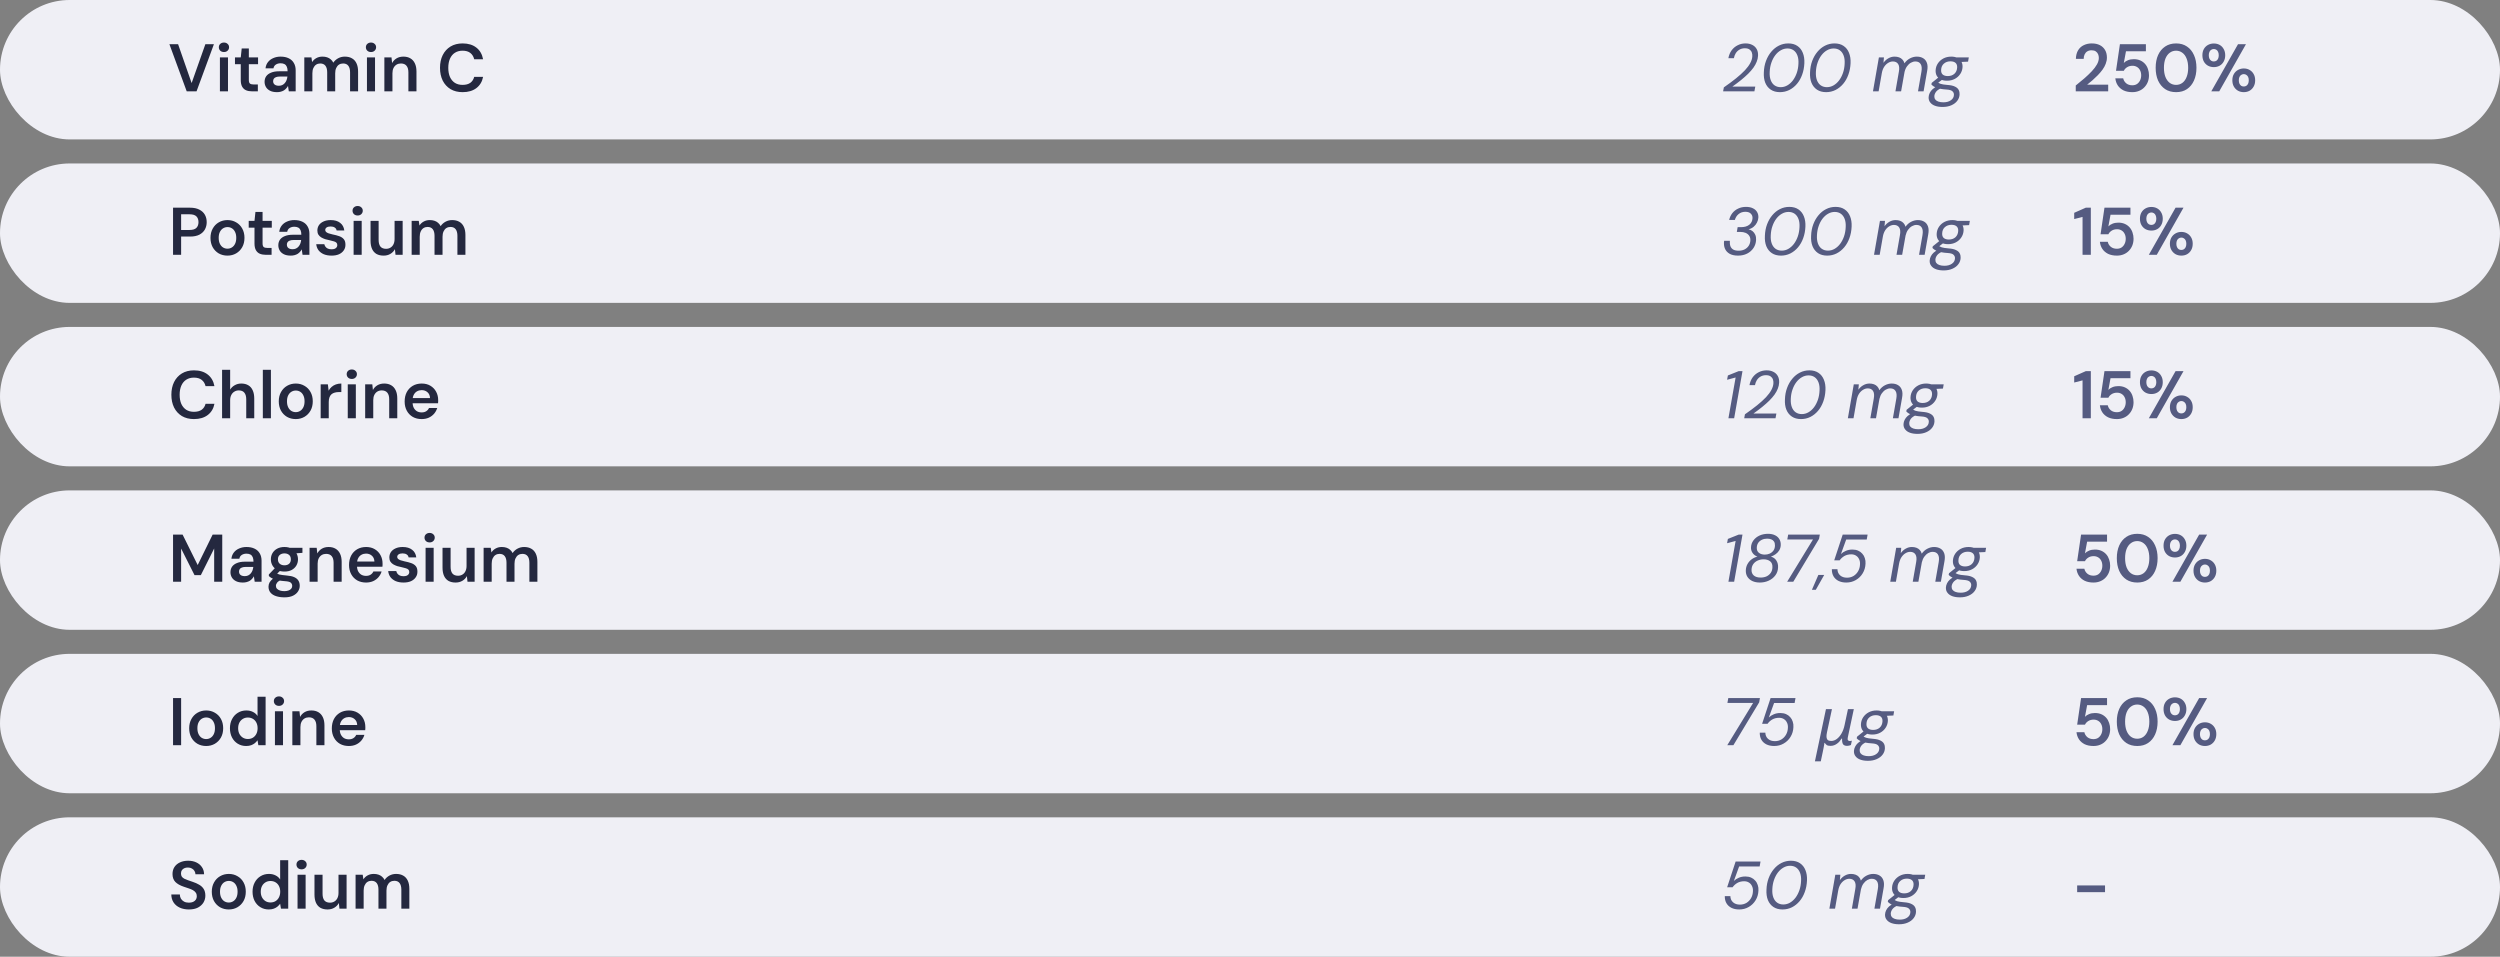
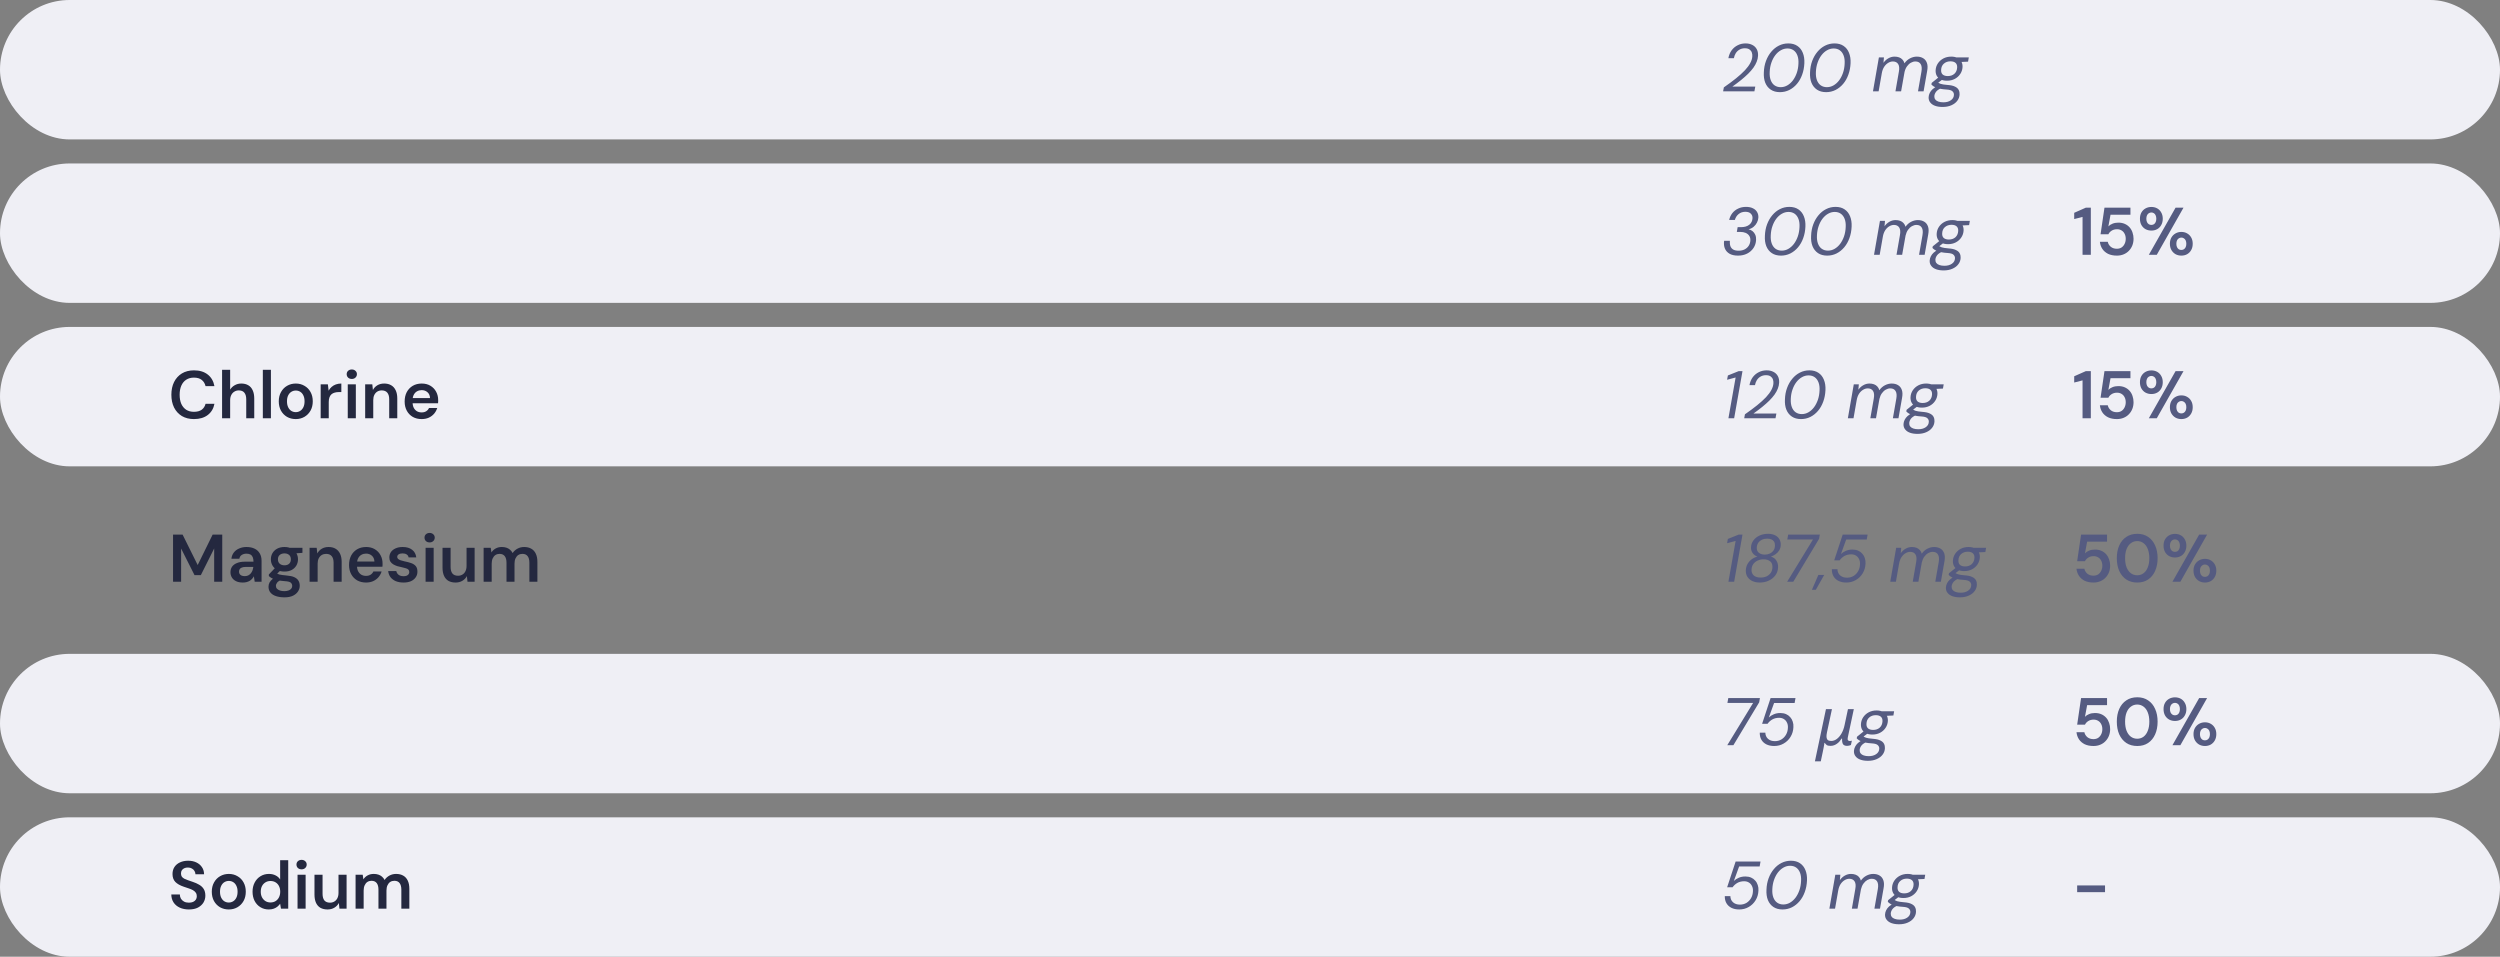
<svg xmlns="http://www.w3.org/2000/svg" width="520" height="199" viewBox="0 0 520 199" fill="none">
  <rect x="0" y="0" width="520" height="199" fill="#808080" stroke="none" />
  <rect width="520" height="29" rx="14.5" fill="#EFEFF5" />
-   <path d="M38.836 19L35.238 9.2H37.044L39.858 17.278L42.714 9.2H44.492L40.88 19H38.836ZM45.742 19V11.944H47.422V19H45.742ZM46.582 10.824C46.274 10.824 46.018 10.731 45.812 10.544C45.616 10.348 45.518 10.11 45.518 9.83C45.518 9.541 45.616 9.307 45.812 9.13C46.018 8.943 46.274 8.85 46.582 8.85C46.89 8.85 47.142 8.943 47.338 9.13C47.544 9.307 47.646 9.541 47.646 9.83C47.646 10.11 47.544 10.348 47.338 10.544C47.142 10.731 46.89 10.824 46.582 10.824ZM52.43 19C51.954 19 51.538 18.925 51.184 18.776C50.838 18.627 50.568 18.379 50.372 18.034C50.176 17.689 50.078 17.222 50.078 16.634V13.358H48.874V11.944H50.078L50.274 10.082H51.758V11.944H53.676V13.358H51.758V16.634C51.758 16.989 51.832 17.236 51.982 17.376C52.14 17.507 52.402 17.572 52.766 17.572H53.634V19H52.43ZM57.608 19.168C57.03 19.168 56.549 19.07 56.166 18.874C55.784 18.678 55.499 18.417 55.312 18.09C55.126 17.763 55.032 17.409 55.032 17.026C55.032 16.578 55.144 16.191 55.368 15.864C55.602 15.537 55.942 15.285 56.39 15.108C56.838 14.921 57.389 14.828 58.042 14.828H59.82C59.82 14.455 59.769 14.147 59.666 13.904C59.564 13.652 59.405 13.465 59.19 13.344C58.976 13.223 58.7 13.162 58.364 13.162C57.982 13.162 57.655 13.251 57.384 13.428C57.114 13.596 56.946 13.857 56.88 14.212H55.228C55.284 13.708 55.452 13.279 55.732 12.924C56.012 12.56 56.381 12.28 56.838 12.084C57.305 11.879 57.814 11.776 58.364 11.776C59.027 11.776 59.592 11.893 60.058 12.126C60.525 12.35 60.88 12.677 61.122 13.106C61.374 13.526 61.5 14.035 61.5 14.632V19H60.072L59.904 17.866C59.811 18.053 59.69 18.225 59.54 18.384C59.4 18.543 59.237 18.683 59.05 18.804C58.864 18.916 58.649 19.005 58.406 19.07C58.173 19.135 57.907 19.168 57.608 19.168ZM57.986 17.838C58.257 17.838 58.495 17.791 58.7 17.698C58.915 17.595 59.097 17.455 59.246 17.278C59.405 17.091 59.526 16.886 59.61 16.662C59.694 16.438 59.75 16.2 59.778 15.948V15.92H58.224C57.898 15.92 57.627 15.962 57.412 16.046C57.198 16.121 57.044 16.233 56.95 16.382C56.857 16.531 56.81 16.704 56.81 16.9C56.81 17.096 56.857 17.264 56.95 17.404C57.044 17.544 57.179 17.651 57.356 17.726C57.534 17.801 57.744 17.838 57.986 17.838ZM63.295 19V11.944H64.779L64.919 12.91C65.143 12.555 65.437 12.28 65.801 12.084C66.175 11.879 66.599 11.776 67.075 11.776C67.43 11.776 67.747 11.823 68.027 11.916C68.317 12.009 68.569 12.149 68.783 12.336C69.007 12.523 69.189 12.756 69.329 13.036C69.591 12.644 69.931 12.336 70.351 12.112C70.771 11.888 71.229 11.776 71.723 11.776C72.311 11.776 72.811 11.897 73.221 12.14C73.632 12.373 73.945 12.723 74.159 13.19C74.374 13.647 74.481 14.212 74.481 14.884V19H72.815V15.052C72.815 14.455 72.694 13.997 72.451 13.68C72.209 13.363 71.849 13.204 71.373 13.204C71.047 13.204 70.757 13.283 70.505 13.442C70.263 13.601 70.071 13.834 69.931 14.142C69.791 14.441 69.721 14.809 69.721 15.248V19H68.055V15.052C68.055 14.455 67.934 13.997 67.691 13.68C67.449 13.363 67.085 13.204 66.599 13.204C66.291 13.204 66.011 13.283 65.759 13.442C65.517 13.601 65.325 13.834 65.185 14.142C65.045 14.441 64.975 14.809 64.975 15.248V19H63.295ZM76.326 19V11.944H78.006V19H76.326ZM77.166 10.824C76.858 10.824 76.602 10.731 76.396 10.544C76.2 10.348 76.102 10.11 76.102 9.83C76.102 9.541 76.2 9.307 76.396 9.13C76.602 8.943 76.858 8.85 77.166 8.85C77.474 8.85 77.726 8.943 77.922 9.13C78.128 9.307 78.23 9.541 78.23 9.83C78.23 10.11 78.128 10.348 77.922 10.544C77.726 10.731 77.474 10.824 77.166 10.824ZM79.948 19V11.944H81.432L81.558 13.12C81.772 12.709 82.08 12.383 82.482 12.14C82.883 11.897 83.359 11.776 83.91 11.776C84.479 11.776 84.964 11.897 85.366 12.14C85.767 12.373 86.075 12.719 86.29 13.176C86.514 13.633 86.626 14.203 86.626 14.884V19H84.946V15.038C84.946 14.45 84.815 13.997 84.554 13.68C84.292 13.363 83.905 13.204 83.392 13.204C83.056 13.204 82.752 13.283 82.482 13.442C82.22 13.601 82.01 13.834 81.852 14.142C81.702 14.441 81.628 14.805 81.628 15.234V19H79.948ZM96.225 19.168C95.254 19.168 94.414 18.958 93.705 18.538C93.005 18.109 92.464 17.516 92.081 16.76C91.708 15.995 91.521 15.113 91.521 14.114C91.521 13.106 91.708 12.224 92.081 11.468C92.464 10.703 93.005 10.105 93.705 9.676C94.414 9.247 95.254 9.032 96.225 9.032C97.392 9.032 98.344 9.321 99.081 9.9C99.818 10.469 100.285 11.277 100.481 12.322H98.633C98.502 11.771 98.236 11.337 97.835 11.02C97.434 10.703 96.892 10.544 96.211 10.544C95.595 10.544 95.063 10.689 94.615 10.978C94.176 11.258 93.836 11.669 93.593 12.21C93.36 12.742 93.243 13.377 93.243 14.114C93.243 14.851 93.36 15.486 93.593 16.018C93.836 16.541 94.176 16.947 94.615 17.236C95.063 17.516 95.595 17.656 96.211 17.656C96.892 17.656 97.434 17.511 97.835 17.222C98.236 16.923 98.502 16.513 98.633 15.99H100.481C100.294 16.979 99.828 17.759 99.081 18.328C98.344 18.888 97.392 19.168 96.225 19.168Z" fill="#24283F" />
  <path d="M358.406 19L358.56 18.174C359.531 17.502 360.38 16.872 361.108 16.284C361.836 15.696 362.447 15.141 362.942 14.618C363.437 14.086 363.81 13.582 364.062 13.106C364.323 12.621 364.463 12.149 364.482 11.692C364.501 11.412 364.463 11.146 364.37 10.894C364.277 10.642 364.113 10.437 363.88 10.278C363.647 10.119 363.329 10.04 362.928 10.04C362.499 10.04 362.121 10.138 361.794 10.334C361.477 10.521 361.22 10.773 361.024 11.09C360.837 11.398 360.711 11.739 360.646 12.112H359.498C359.619 11.468 359.848 10.917 360.184 10.46C360.529 10.003 360.949 9.653 361.444 9.41C361.939 9.158 362.48 9.032 363.068 9.032C363.609 9.032 364.076 9.135 364.468 9.34C364.869 9.536 365.177 9.825 365.392 10.208C365.607 10.591 365.7 11.053 365.672 11.594C365.653 12.014 365.56 12.429 365.392 12.84C365.233 13.251 365.005 13.666 364.706 14.086C364.407 14.497 364.043 14.917 363.614 15.346C363.185 15.766 362.695 16.2 362.144 16.648C361.603 17.087 360.996 17.544 360.324 18.02H365.098L364.916 19H358.406ZM370.225 19.168C369.469 19.168 368.834 18.995 368.321 18.65C367.808 18.305 367.425 17.824 367.173 17.208C366.93 16.592 366.832 15.873 366.879 15.052C366.907 14.193 367.056 13.4 367.327 12.672C367.598 11.944 367.962 11.309 368.419 10.768C368.876 10.217 369.404 9.793 370.001 9.494C370.608 9.186 371.261 9.032 371.961 9.032C372.717 9.032 373.347 9.205 373.851 9.55C374.364 9.895 374.742 10.376 374.985 10.992C375.237 11.608 375.344 12.327 375.307 13.148C375.27 14.007 375.116 14.805 374.845 15.542C374.584 16.27 374.224 16.905 373.767 17.446C373.31 17.987 372.778 18.412 372.171 18.72C371.564 19.019 370.916 19.168 370.225 19.168ZM370.379 18.132C370.864 18.132 371.322 18.011 371.751 17.768C372.19 17.516 372.577 17.171 372.913 16.732C373.249 16.284 373.52 15.766 373.725 15.178C373.93 14.581 374.047 13.937 374.075 13.246C374.112 12.583 374.042 12.019 373.865 11.552C373.688 11.076 373.422 10.712 373.067 10.46C372.712 10.208 372.288 10.082 371.793 10.082C371.308 10.082 370.846 10.208 370.407 10.46C369.978 10.703 369.595 11.043 369.259 11.482C368.923 11.921 368.652 12.439 368.447 13.036C368.242 13.624 368.125 14.263 368.097 14.954C368.06 15.617 368.13 16.186 368.307 16.662C368.484 17.138 368.75 17.502 369.105 17.754C369.469 18.006 369.894 18.132 370.379 18.132ZM379.836 19.168C379.08 19.168 378.446 18.995 377.932 18.65C377.419 18.305 377.036 17.824 376.784 17.208C376.542 16.592 376.444 15.873 376.49 15.052C376.518 14.193 376.668 13.4 376.938 12.672C377.209 11.944 377.573 11.309 378.03 10.768C378.488 10.217 379.015 9.793 379.612 9.494C380.219 9.186 380.872 9.032 381.572 9.032C382.328 9.032 382.958 9.205 383.462 9.55C383.976 9.895 384.354 10.376 384.596 10.992C384.848 11.608 384.956 12.327 384.918 13.148C384.881 14.007 384.727 14.805 384.456 15.542C384.195 16.27 383.836 16.905 383.378 17.446C382.921 17.987 382.389 18.412 381.782 18.72C381.176 19.019 380.527 19.168 379.836 19.168ZM379.99 18.132C380.476 18.132 380.933 18.011 381.362 17.768C381.801 17.516 382.188 17.171 382.524 16.732C382.86 16.284 383.131 15.766 383.336 15.178C383.542 14.581 383.658 13.937 383.686 13.246C383.724 12.583 383.654 12.019 383.476 11.552C383.299 11.076 383.033 10.712 382.678 10.46C382.324 10.208 381.899 10.082 381.404 10.082C380.919 10.082 380.457 10.208 380.018 10.46C379.589 10.703 379.206 11.043 378.87 11.482C378.534 11.921 378.264 12.439 378.058 13.036C377.853 13.624 377.736 14.263 377.708 14.954C377.671 15.617 377.741 16.186 377.918 16.662C378.096 17.138 378.362 17.502 378.716 17.754C379.08 18.006 379.505 18.132 379.99 18.132ZM389.577 19L390.809 11.944H391.859L391.761 13.064C392.041 12.663 392.382 12.35 392.783 12.126C393.184 11.893 393.614 11.776 394.071 11.776C394.416 11.776 394.729 11.827 395.009 11.93C395.289 12.033 395.522 12.187 395.709 12.392C395.905 12.597 396.045 12.854 396.129 13.162C396.437 12.723 396.82 12.383 397.277 12.14C397.744 11.897 398.215 11.776 398.691 11.776C399.214 11.776 399.657 11.888 400.021 12.112C400.385 12.327 400.646 12.658 400.805 13.106C400.964 13.545 400.978 14.105 400.847 14.786L400.105 19H398.943L399.657 14.912C399.778 14.203 399.722 13.671 399.489 13.316C399.265 12.961 398.901 12.784 398.397 12.784C398.08 12.784 397.767 12.873 397.459 13.05C397.16 13.218 396.894 13.465 396.661 13.792C396.428 14.109 396.255 14.506 396.143 14.982L395.429 19H394.253L394.967 14.912C395.098 14.203 395.046 13.671 394.813 13.316C394.58 12.961 394.216 12.784 393.721 12.784C393.385 12.784 393.058 12.882 392.741 13.078C392.424 13.265 392.144 13.54 391.901 13.904C391.668 14.268 391.504 14.716 391.411 15.248L390.753 19H389.577ZM404.05 22.248C403.453 22.248 402.935 22.169 402.496 22.01C402.058 21.851 401.722 21.618 401.488 21.31C401.246 21.011 401.134 20.643 401.152 20.204C401.171 19.896 401.25 19.602 401.39 19.322C401.521 19.051 401.717 18.795 401.978 18.552C402.249 18.309 402.585 18.095 402.986 17.908L403.714 18.37C403.248 18.575 402.907 18.818 402.692 19.098C402.478 19.387 402.361 19.691 402.342 20.008C402.333 20.279 402.398 20.507 402.538 20.694C402.688 20.89 402.902 21.035 403.182 21.128C403.472 21.231 403.817 21.282 404.218 21.282C404.853 21.282 405.371 21.142 405.772 20.862C406.183 20.582 406.398 20.209 406.416 19.742C406.435 19.453 406.337 19.205 406.122 19C405.917 18.785 405.497 18.659 404.862 18.622C404.405 18.594 404.008 18.547 403.672 18.482C403.336 18.417 403.047 18.342 402.804 18.258C402.562 18.165 402.352 18.062 402.174 17.95C402.006 17.838 401.857 17.712 401.726 17.572L401.796 17.236L403.322 16.004L404.246 16.368L402.65 17.586L402.916 17.026C403.028 17.11 403.14 17.189 403.252 17.264C403.374 17.329 403.509 17.39 403.658 17.446C403.817 17.493 404.008 17.535 404.232 17.572C404.466 17.609 404.755 17.642 405.1 17.67C405.763 17.717 406.276 17.833 406.64 18.02C407.014 18.197 407.27 18.431 407.41 18.72C407.55 19 407.611 19.308 407.592 19.644C407.574 20.129 407.415 20.568 407.116 20.96C406.827 21.352 406.416 21.665 405.884 21.898C405.362 22.131 404.75 22.248 404.05 22.248ZM404.974 16.788C404.442 16.788 403.994 16.695 403.63 16.508C403.276 16.321 403.01 16.065 402.832 15.738C402.664 15.411 402.59 15.043 402.608 14.632C402.636 14.091 402.795 13.605 403.084 13.176C403.374 12.747 403.756 12.406 404.232 12.154C404.718 11.902 405.259 11.776 405.856 11.776C406.398 11.776 406.846 11.874 407.2 12.07C407.555 12.257 407.816 12.513 407.984 12.84C408.152 13.167 408.227 13.535 408.208 13.946C408.18 14.478 408.022 14.959 407.732 15.388C407.452 15.817 407.074 16.158 406.598 16.41C406.122 16.662 405.581 16.788 404.974 16.788ZM405.142 15.822C405.702 15.822 406.16 15.663 406.514 15.346C406.869 15.019 407.06 14.581 407.088 14.03C407.107 13.61 406.995 13.293 406.752 13.078C406.51 12.863 406.155 12.756 405.688 12.756C405.138 12.756 404.68 12.919 404.316 13.246C403.962 13.563 403.775 13.993 403.756 14.534C403.728 14.954 403.836 15.276 404.078 15.5C404.33 15.715 404.685 15.822 405.142 15.822ZM406.808 12.938L406.626 11.944H409.51L409.356 12.826L406.808 12.938Z" fill="#555B81" />
-   <path d="M431.756 19V17.782C432.381 17.287 432.979 16.793 433.548 16.298C434.117 15.803 434.631 15.313 435.088 14.828C435.545 14.343 435.905 13.867 436.166 13.4C436.427 12.933 436.558 12.485 436.558 12.056C436.558 11.776 436.507 11.515 436.404 11.272C436.301 11.029 436.138 10.833 435.914 10.684C435.699 10.535 435.41 10.46 435.046 10.46C434.691 10.46 434.388 10.539 434.136 10.698C433.893 10.857 433.711 11.071 433.59 11.342C433.469 11.603 433.408 11.902 433.408 12.238H431.784C431.803 11.529 431.957 10.936 432.246 10.46C432.535 9.984 432.927 9.629 433.422 9.396C433.917 9.153 434.472 9.032 435.088 9.032C435.751 9.032 436.315 9.153 436.782 9.396C437.249 9.639 437.608 9.979 437.86 10.418C438.112 10.857 438.238 11.375 438.238 11.972C438.238 12.411 438.154 12.845 437.986 13.274C437.827 13.694 437.603 14.105 437.314 14.506C437.025 14.898 436.698 15.281 436.334 15.654C435.979 16.018 435.611 16.368 435.228 16.704C434.845 17.031 434.477 17.334 434.122 17.614H438.504V19H431.756ZM443.518 19.168C442.818 19.168 442.211 19.047 441.698 18.804C441.194 18.552 440.797 18.211 440.508 17.782C440.219 17.343 440.046 16.849 439.99 16.298H441.628C441.712 16.709 441.922 17.054 442.258 17.334C442.594 17.605 443.014 17.74 443.518 17.74C443.901 17.74 444.227 17.651 444.498 17.474C444.769 17.287 444.979 17.04 445.128 16.732C445.287 16.415 445.366 16.06 445.366 15.668C445.366 15.267 445.287 14.917 445.128 14.618C444.979 14.319 444.769 14.091 444.498 13.932C444.227 13.764 443.915 13.68 443.56 13.68C443.121 13.68 442.743 13.783 442.426 13.988C442.118 14.184 441.894 14.431 441.754 14.73H440.13L440.942 9.2H446.346V10.67H442.202L441.754 13.092C441.969 12.859 442.253 12.672 442.608 12.532C442.963 12.383 443.369 12.308 443.826 12.308C444.339 12.308 444.792 12.397 445.184 12.574C445.576 12.751 445.907 12.994 446.178 13.302C446.449 13.61 446.649 13.969 446.78 14.38C446.92 14.781 446.99 15.206 446.99 15.654C446.99 16.158 446.906 16.625 446.738 17.054C446.57 17.474 446.332 17.843 446.024 18.16C445.725 18.477 445.361 18.725 444.932 18.902C444.512 19.079 444.041 19.168 443.518 19.168ZM452.634 19.168C451.748 19.168 450.987 18.958 450.352 18.538C449.718 18.109 449.228 17.516 448.882 16.76C448.546 15.995 448.378 15.108 448.378 14.1C448.378 13.092 448.546 12.21 448.882 11.454C449.228 10.689 449.718 10.096 450.352 9.676C450.987 9.247 451.748 9.032 452.634 9.032C453.512 9.032 454.263 9.247 454.888 9.676C455.523 10.096 456.008 10.689 456.344 11.454C456.69 12.21 456.862 13.092 456.862 14.1C456.862 15.108 456.69 15.995 456.344 16.76C456.008 17.516 455.523 18.109 454.888 18.538C454.263 18.958 453.512 19.168 452.634 19.168ZM452.62 17.656C453.115 17.656 453.554 17.516 453.936 17.236C454.319 16.947 454.613 16.536 454.818 16.004C455.033 15.472 455.14 14.837 455.14 14.1C455.14 13.363 455.033 12.728 454.818 12.196C454.613 11.664 454.319 11.258 453.936 10.978C453.554 10.689 453.115 10.544 452.62 10.544C452.126 10.544 451.687 10.689 451.304 10.978C450.922 11.258 450.623 11.664 450.408 12.196C450.203 12.728 450.1 13.363 450.1 14.1C450.1 14.837 450.203 15.472 450.408 16.004C450.623 16.536 450.922 16.947 451.304 17.236C451.687 17.516 452.126 17.656 452.62 17.656ZM459.946 19L465.504 9.2H467.156L461.598 19H459.946ZM466.708 19.168C466.269 19.168 465.868 19.07 465.504 18.874C465.149 18.669 464.864 18.384 464.65 18.02C464.435 17.647 464.328 17.208 464.328 16.704C464.328 16.191 464.435 15.752 464.65 15.388C464.864 15.024 465.149 14.744 465.504 14.548C465.868 14.343 466.269 14.24 466.708 14.24C467.165 14.24 467.566 14.343 467.912 14.548C468.266 14.744 468.546 15.024 468.752 15.388C468.966 15.752 469.074 16.191 469.074 16.704C469.074 17.208 468.966 17.647 468.752 18.02C468.546 18.384 468.266 18.669 467.912 18.874C467.557 19.07 467.156 19.168 466.708 19.168ZM466.694 17.992C466.89 17.992 467.067 17.945 467.226 17.852C467.384 17.749 467.51 17.605 467.604 17.418C467.697 17.222 467.744 16.984 467.744 16.704C467.744 16.415 467.697 16.177 467.604 15.99C467.51 15.803 467.384 15.663 467.226 15.57C467.076 15.467 466.904 15.416 466.708 15.416C466.521 15.416 466.348 15.467 466.19 15.57C466.031 15.663 465.905 15.803 465.812 15.99C465.718 16.177 465.672 16.415 465.672 16.704C465.672 16.984 465.718 17.222 465.812 17.418C465.905 17.605 466.026 17.749 466.176 17.852C466.334 17.945 466.507 17.992 466.694 17.992ZM460.478 13.96C460.03 13.96 459.624 13.862 459.26 13.666C458.905 13.47 458.62 13.185 458.406 12.812C458.2 12.439 458.098 12 458.098 11.496C458.098 10.992 458.2 10.558 458.406 10.194C458.62 9.821 458.91 9.536 459.274 9.34C459.638 9.144 460.039 9.046 460.478 9.046C460.926 9.046 461.327 9.144 461.682 9.34C462.036 9.536 462.316 9.821 462.522 10.194C462.736 10.558 462.844 10.992 462.844 11.496C462.844 12 462.736 12.439 462.522 12.812C462.316 13.185 462.036 13.47 461.682 13.666C461.327 13.862 460.926 13.96 460.478 13.96ZM460.464 12.784C460.66 12.784 460.837 12.737 460.996 12.644C461.154 12.541 461.276 12.397 461.36 12.21C461.453 12.014 461.5 11.776 461.5 11.496C461.5 11.216 461.453 10.978 461.36 10.782C461.276 10.586 461.154 10.441 460.996 10.348C460.837 10.245 460.664 10.194 460.478 10.194C460.291 10.194 460.114 10.245 459.946 10.348C459.787 10.441 459.661 10.586 459.568 10.782C459.474 10.978 459.428 11.216 459.428 11.496C459.428 11.776 459.474 12.014 459.568 12.21C459.661 12.397 459.787 12.541 459.946 12.644C460.104 12.737 460.277 12.784 460.464 12.784Z" fill="#555B81" />
  <rect y="34" width="520" height="29" rx="14.5" fill="#EFEFF5" />
-   <path d="M35.994 53V43.2H39.522C40.306 43.2 40.955 43.335 41.468 43.606C41.981 43.867 42.364 44.222 42.616 44.67C42.868 45.118 42.994 45.631 42.994 46.21C42.994 46.751 42.873 47.251 42.63 47.708C42.387 48.156 42.009 48.52 41.496 48.8C40.983 49.071 40.325 49.206 39.522 49.206H37.674V53H35.994ZM37.674 47.834H39.424C40.087 47.834 40.563 47.689 40.852 47.4C41.141 47.101 41.286 46.705 41.286 46.21C41.286 45.697 41.141 45.295 40.852 45.006C40.563 44.717 40.087 44.572 39.424 44.572H37.674V47.834ZM47.308 53.168C46.636 53.168 46.029 53.014 45.488 52.706C44.956 52.389 44.536 51.955 44.228 51.404C43.929 50.844 43.78 50.205 43.78 49.486C43.78 48.749 43.934 48.105 44.242 47.554C44.55 46.994 44.97 46.56 45.502 46.252C46.043 45.935 46.65 45.776 47.322 45.776C47.994 45.776 48.596 45.935 49.128 46.252C49.669 46.56 50.089 46.989 50.388 47.54C50.696 48.091 50.85 48.735 50.85 49.472C50.85 50.209 50.696 50.853 50.388 51.404C50.08 51.955 49.655 52.389 49.114 52.706C48.582 53.014 47.98 53.168 47.308 53.168ZM47.308 51.726C47.644 51.726 47.947 51.642 48.218 51.474C48.498 51.306 48.722 51.054 48.89 50.718C49.058 50.382 49.142 49.967 49.142 49.472C49.142 48.977 49.058 48.567 48.89 48.24C48.731 47.904 48.512 47.652 48.232 47.484C47.961 47.316 47.658 47.232 47.322 47.232C46.995 47.232 46.692 47.316 46.412 47.484C46.132 47.652 45.908 47.904 45.74 48.24C45.572 48.567 45.488 48.977 45.488 49.472C45.488 49.967 45.572 50.382 45.74 50.718C45.908 51.054 46.127 51.306 46.398 51.474C46.678 51.642 46.981 51.726 47.308 51.726ZM55.287 53C54.811 53 54.396 52.925 54.041 52.776C53.696 52.627 53.425 52.379 53.229 52.034C53.033 51.689 52.935 51.222 52.935 50.634V47.358H51.731V45.944H52.935L53.131 44.082H54.615V45.944H56.533V47.358H54.615V50.634C54.615 50.989 54.69 51.236 54.839 51.376C54.998 51.507 55.259 51.572 55.623 51.572H56.491V53H55.287ZM60.466 53.168C59.887 53.168 59.406 53.07 59.024 52.874C58.641 52.678 58.356 52.417 58.17 52.09C57.983 51.763 57.89 51.409 57.89 51.026C57.89 50.578 58.002 50.191 58.226 49.864C58.459 49.537 58.8 49.285 59.248 49.108C59.696 48.921 60.246 48.828 60.9 48.828H62.678C62.678 48.455 62.626 48.147 62.524 47.904C62.421 47.652 62.262 47.465 62.048 47.344C61.833 47.223 61.558 47.162 61.222 47.162C60.839 47.162 60.512 47.251 60.242 47.428C59.971 47.596 59.803 47.857 59.738 48.212H58.086C58.142 47.708 58.31 47.279 58.59 46.924C58.87 46.56 59.238 46.28 59.696 46.084C60.162 45.879 60.671 45.776 61.222 45.776C61.884 45.776 62.449 45.893 62.916 46.126C63.382 46.35 63.737 46.677 63.98 47.106C64.232 47.526 64.358 48.035 64.358 48.632V53H62.93L62.762 51.866C62.668 52.053 62.547 52.225 62.398 52.384C62.258 52.543 62.094 52.683 61.908 52.804C61.721 52.916 61.506 53.005 61.264 53.07C61.03 53.135 60.764 53.168 60.466 53.168ZM60.844 51.838C61.114 51.838 61.352 51.791 61.558 51.698C61.772 51.595 61.954 51.455 62.104 51.278C62.262 51.091 62.384 50.886 62.468 50.662C62.552 50.438 62.608 50.2 62.636 49.948V49.92H61.082C60.755 49.92 60.484 49.962 60.27 50.046C60.055 50.121 59.901 50.233 59.808 50.382C59.714 50.531 59.668 50.704 59.668 50.9C59.668 51.096 59.714 51.264 59.808 51.404C59.901 51.544 60.036 51.651 60.214 51.726C60.391 51.801 60.601 51.838 60.844 51.838ZM68.967 53.168C68.341 53.168 67.796 53.07 67.329 52.874C66.871 52.669 66.507 52.389 66.237 52.034C65.975 51.67 65.822 51.255 65.775 50.788H67.455C67.501 50.984 67.585 51.166 67.707 51.334C67.828 51.493 67.992 51.619 68.197 51.712C68.412 51.805 68.663 51.852 68.953 51.852C69.233 51.852 69.462 51.815 69.639 51.74C69.816 51.656 69.947 51.549 70.031 51.418C70.115 51.287 70.157 51.147 70.157 50.998C70.157 50.774 70.096 50.601 69.975 50.48C69.853 50.359 69.676 50.265 69.443 50.2C69.219 50.125 68.948 50.055 68.631 49.99C68.295 49.925 67.968 49.845 67.651 49.752C67.343 49.649 67.063 49.523 66.811 49.374C66.568 49.225 66.372 49.033 66.223 48.8C66.083 48.567 66.013 48.282 66.013 47.946C66.013 47.535 66.12 47.167 66.335 46.84C66.559 46.513 66.876 46.257 67.287 46.07C67.707 45.874 68.206 45.776 68.785 45.776C69.606 45.776 70.26 45.967 70.745 46.35C71.24 46.723 71.529 47.251 71.613 47.932H70.017C69.97 47.671 69.84 47.47 69.625 47.33C69.41 47.181 69.126 47.106 68.771 47.106C68.407 47.106 68.127 47.176 67.931 47.316C67.744 47.447 67.651 47.624 67.651 47.848C67.651 47.988 67.707 48.119 67.819 48.24C67.94 48.352 68.113 48.45 68.337 48.534C68.561 48.609 68.836 48.683 69.163 48.758C69.686 48.861 70.147 48.982 70.549 49.122C70.95 49.262 71.267 49.467 71.501 49.738C71.734 50.009 71.851 50.391 71.851 50.886C71.86 51.334 71.743 51.731 71.501 52.076C71.267 52.421 70.936 52.692 70.507 52.888C70.078 53.075 69.564 53.168 68.967 53.168ZM73.551 53V45.944H75.231V53H73.551ZM74.391 44.824C74.083 44.824 73.826 44.731 73.621 44.544C73.425 44.348 73.327 44.11 73.327 43.83C73.327 43.541 73.425 43.307 73.621 43.13C73.826 42.943 74.083 42.85 74.391 42.85C74.699 42.85 74.951 42.943 75.147 43.13C75.352 43.307 75.455 43.541 75.455 43.83C75.455 44.11 75.352 44.348 75.147 44.544C74.951 44.731 74.699 44.824 74.391 44.824ZM79.79 53.168C79.221 53.168 78.731 53.056 78.32 52.832C77.919 52.599 77.611 52.253 77.396 51.796C77.182 51.329 77.074 50.755 77.074 50.074V45.944H78.754V49.906C78.754 50.513 78.88 50.975 79.132 51.292C79.394 51.6 79.786 51.754 80.308 51.754C80.644 51.754 80.943 51.675 81.204 51.516C81.475 51.357 81.685 51.129 81.834 50.83C81.993 50.522 82.072 50.149 82.072 49.71V45.944H83.752V53H82.268L82.142 51.824C81.928 52.235 81.615 52.561 81.204 52.804C80.803 53.047 80.332 53.168 79.79 53.168ZM85.622 53V45.944H87.106L87.246 46.91C87.47 46.555 87.764 46.28 88.128 46.084C88.501 45.879 88.926 45.776 89.402 45.776C89.756 45.776 90.074 45.823 90.354 45.916C90.643 46.009 90.895 46.149 91.11 46.336C91.334 46.523 91.516 46.756 91.656 47.036C91.917 46.644 92.258 46.336 92.678 46.112C93.098 45.888 93.555 45.776 94.05 45.776C94.638 45.776 95.137 45.897 95.548 46.14C95.958 46.373 96.271 46.723 96.486 47.19C96.7 47.647 96.808 48.212 96.808 48.884V53H95.142V49.052C95.142 48.455 95.02 47.997 94.778 47.68C94.535 47.363 94.176 47.204 93.7 47.204C93.373 47.204 93.084 47.283 92.832 47.442C92.589 47.601 92.398 47.834 92.258 48.142C92.118 48.441 92.048 48.809 92.048 49.248V53H90.382V49.052C90.382 48.455 90.26 47.997 90.018 47.68C89.775 47.363 89.411 47.204 88.926 47.204C88.618 47.204 88.338 47.283 88.086 47.442C87.843 47.601 87.652 47.834 87.512 48.142C87.372 48.441 87.302 48.809 87.302 49.248V53H85.622Z" fill="#24283F" />
  <path d="M361.5 53.168C360.8 53.168 360.221 53.042 359.764 52.79C359.307 52.529 358.98 52.169 358.784 51.712C358.588 51.245 358.532 50.704 358.616 50.088H359.806C359.778 50.536 359.82 50.914 359.932 51.222C360.053 51.53 360.254 51.763 360.534 51.922C360.814 52.071 361.183 52.146 361.64 52.146C362.107 52.146 362.517 52.057 362.872 51.88C363.236 51.693 363.521 51.441 363.726 51.124C363.941 50.797 364.057 50.424 364.076 50.004C364.095 49.612 364.011 49.285 363.824 49.024C363.647 48.763 363.399 48.567 363.082 48.436C362.765 48.305 362.401 48.24 361.99 48.24H361.262L361.43 47.246H362.172C362.853 47.246 363.409 47.083 363.838 46.756C364.267 46.42 364.496 45.963 364.524 45.384C364.543 45.011 364.426 44.698 364.174 44.446C363.931 44.185 363.549 44.054 363.026 44.054C362.475 44.054 362.009 44.213 361.626 44.53C361.243 44.847 360.987 45.253 360.856 45.748H359.666C359.787 45.216 360.007 44.745 360.324 44.334C360.651 43.923 361.057 43.606 361.542 43.382C362.027 43.149 362.569 43.032 363.166 43.032C363.745 43.032 364.225 43.13 364.608 43.326C365 43.513 365.289 43.774 365.476 44.11C365.672 44.437 365.761 44.815 365.742 45.244C365.723 45.608 365.625 45.958 365.448 46.294C365.28 46.63 365.047 46.924 364.748 47.176C364.459 47.419 364.109 47.591 363.698 47.694C364.025 47.759 364.305 47.89 364.538 48.086C364.781 48.282 364.967 48.534 365.098 48.842C365.229 49.141 365.285 49.491 365.266 49.892C365.238 50.517 365.061 51.077 364.734 51.572C364.407 52.067 363.964 52.459 363.404 52.748C362.853 53.028 362.219 53.168 361.5 53.168ZM370.444 53.168C369.688 53.168 369.053 52.995 368.54 52.65C368.026 52.305 367.644 51.824 367.392 51.208C367.149 50.592 367.051 49.873 367.098 49.052C367.126 48.193 367.275 47.4 367.546 46.672C367.816 45.944 368.18 45.309 368.638 44.768C369.095 44.217 369.622 43.793 370.22 43.494C370.826 43.186 371.48 43.032 372.18 43.032C372.936 43.032 373.566 43.205 374.07 43.55C374.583 43.895 374.961 44.376 375.204 44.992C375.456 45.608 375.563 46.327 375.526 47.148C375.488 48.007 375.334 48.805 375.064 49.542C374.802 50.27 374.443 50.905 373.986 51.446C373.528 51.987 372.996 52.412 372.39 52.72C371.783 53.019 371.134 53.168 370.444 53.168ZM370.598 52.132C371.083 52.132 371.54 52.011 371.97 51.768C372.408 51.516 372.796 51.171 373.132 50.732C373.468 50.284 373.738 49.766 373.944 49.178C374.149 48.581 374.266 47.937 374.294 47.246C374.331 46.583 374.261 46.019 374.084 45.552C373.906 45.076 373.64 44.712 373.286 44.46C372.931 44.208 372.506 44.082 372.012 44.082C371.526 44.082 371.064 44.208 370.626 44.46C370.196 44.703 369.814 45.043 369.478 45.482C369.142 45.921 368.871 46.439 368.666 47.036C368.46 47.624 368.344 48.263 368.316 48.954C368.278 49.617 368.348 50.186 368.526 50.662C368.703 51.138 368.969 51.502 369.324 51.754C369.688 52.006 370.112 52.132 370.598 52.132ZM380.055 53.168C379.299 53.168 378.664 52.995 378.151 52.65C377.638 52.305 377.255 51.824 377.003 51.208C376.76 50.592 376.662 49.873 376.709 49.052C376.737 48.193 376.886 47.4 377.157 46.672C377.428 45.944 377.792 45.309 378.249 44.768C378.706 44.217 379.234 43.793 379.831 43.494C380.438 43.186 381.091 43.032 381.791 43.032C382.547 43.032 383.177 43.205 383.681 43.55C384.194 43.895 384.572 44.376 384.815 44.992C385.067 45.608 385.174 46.327 385.137 47.148C385.1 48.007 384.946 48.805 384.675 49.542C384.414 50.27 384.054 50.905 383.597 51.446C383.14 51.987 382.608 52.412 382.001 52.72C381.394 53.019 380.746 53.168 380.055 53.168ZM380.209 52.132C380.694 52.132 381.152 52.011 381.581 51.768C382.02 51.516 382.407 51.171 382.743 50.732C383.079 50.284 383.35 49.766 383.555 49.178C383.76 48.581 383.877 47.937 383.905 47.246C383.942 46.583 383.872 46.019 383.695 45.552C383.518 45.076 383.252 44.712 382.897 44.46C382.542 44.208 382.118 44.082 381.623 44.082C381.138 44.082 380.676 44.208 380.237 44.46C379.808 44.703 379.425 45.043 379.089 45.482C378.753 45.921 378.482 46.439 378.277 47.036C378.072 47.624 377.955 48.263 377.927 48.954C377.89 49.617 377.96 50.186 378.137 50.662C378.314 51.138 378.58 51.502 378.935 51.754C379.299 52.006 379.724 52.132 380.209 52.132ZM389.796 53L391.028 45.944H392.078L391.98 47.064C392.26 46.663 392.6 46.35 393.002 46.126C393.403 45.893 393.832 45.776 394.29 45.776C394.635 45.776 394.948 45.827 395.228 45.93C395.508 46.033 395.741 46.187 395.928 46.392C396.124 46.597 396.264 46.854 396.348 47.162C396.656 46.723 397.038 46.383 397.496 46.14C397.962 45.897 398.434 45.776 398.91 45.776C399.432 45.776 399.876 45.888 400.24 46.112C400.604 46.327 400.865 46.658 401.024 47.106C401.182 47.545 401.196 48.105 401.066 48.786L400.324 53H399.162L399.876 48.912C399.997 48.203 399.941 47.671 399.708 47.316C399.484 46.961 399.12 46.784 398.616 46.784C398.298 46.784 397.986 46.873 397.678 47.05C397.379 47.218 397.113 47.465 396.88 47.792C396.646 48.109 396.474 48.506 396.362 48.982L395.648 53H394.472L395.186 48.912C395.316 48.203 395.265 47.671 395.032 47.316C394.798 46.961 394.434 46.784 393.94 46.784C393.604 46.784 393.277 46.882 392.96 47.078C392.642 47.265 392.362 47.54 392.12 47.904C391.886 48.268 391.723 48.716 391.63 49.248L390.972 53H389.796ZM404.269 56.248C403.672 56.248 403.154 56.169 402.715 56.01C402.276 55.851 401.94 55.618 401.707 55.31C401.464 55.011 401.352 54.643 401.371 54.204C401.39 53.896 401.469 53.602 401.609 53.322C401.74 53.051 401.936 52.795 402.197 52.552C402.468 52.309 402.804 52.095 403.205 51.908L403.933 52.37C403.466 52.575 403.126 52.818 402.911 53.098C402.696 53.387 402.58 53.691 402.561 54.008C402.552 54.279 402.617 54.507 402.757 54.694C402.906 54.89 403.121 55.035 403.401 55.128C403.69 55.231 404.036 55.282 404.437 55.282C405.072 55.282 405.59 55.142 405.991 54.862C406.402 54.582 406.616 54.209 406.635 53.742C406.654 53.453 406.556 53.205 406.341 53C406.136 52.785 405.716 52.659 405.081 52.622C404.624 52.594 404.227 52.547 403.891 52.482C403.555 52.417 403.266 52.342 403.023 52.258C402.78 52.165 402.57 52.062 402.393 51.95C402.225 51.838 402.076 51.712 401.945 51.572L402.015 51.236L403.541 50.004L404.465 50.368L402.869 51.586L403.135 51.026C403.247 51.11 403.359 51.189 403.471 51.264C403.592 51.329 403.728 51.39 403.877 51.446C404.036 51.493 404.227 51.535 404.451 51.572C404.684 51.609 404.974 51.642 405.319 51.67C405.982 51.717 406.495 51.833 406.859 52.02C407.232 52.197 407.489 52.431 407.629 52.72C407.769 53 407.83 53.308 407.811 53.644C407.792 54.129 407.634 54.568 407.335 54.96C407.046 55.352 406.635 55.665 406.103 55.898C405.58 56.131 404.969 56.248 404.269 56.248ZM405.193 50.788C404.661 50.788 404.213 50.695 403.849 50.508C403.494 50.321 403.228 50.065 403.051 49.738C402.883 49.411 402.808 49.043 402.827 48.632C402.855 48.091 403.014 47.605 403.303 47.176C403.592 46.747 403.975 46.406 404.451 46.154C404.936 45.902 405.478 45.776 406.075 45.776C406.616 45.776 407.064 45.874 407.419 46.07C407.774 46.257 408.035 46.513 408.203 46.84C408.371 47.167 408.446 47.535 408.427 47.946C408.399 48.478 408.24 48.959 407.951 49.388C407.671 49.817 407.293 50.158 406.817 50.41C406.341 50.662 405.8 50.788 405.193 50.788ZM405.361 49.822C405.921 49.822 406.378 49.663 406.733 49.346C407.088 49.019 407.279 48.581 407.307 48.03C407.326 47.61 407.214 47.293 406.971 47.078C406.728 46.863 406.374 46.756 405.907 46.756C405.356 46.756 404.899 46.919 404.535 47.246C404.18 47.563 403.994 47.993 403.975 48.534C403.947 48.954 404.054 49.276 404.297 49.5C404.549 49.715 404.904 49.822 405.361 49.822ZM407.027 46.938L406.845 45.944H409.729L409.575 46.826L407.027 46.938Z" fill="#555B81" />
  <path d="M433.17 53V45.118L431.434 45.566V44.264L433.842 43.2H434.892V53H433.17ZM440.305 53.168C439.605 53.168 438.999 53.047 438.485 52.804C437.981 52.552 437.585 52.211 437.295 51.782C437.006 51.343 436.833 50.849 436.777 50.298H438.415C438.499 50.709 438.709 51.054 439.045 51.334C439.381 51.605 439.801 51.74 440.305 51.74C440.688 51.74 441.015 51.651 441.285 51.474C441.556 51.287 441.766 51.04 441.915 50.732C442.074 50.415 442.153 50.06 442.153 49.668C442.153 49.267 442.074 48.917 441.915 48.618C441.766 48.319 441.556 48.091 441.285 47.932C441.015 47.764 440.702 47.68 440.347 47.68C439.909 47.68 439.531 47.783 439.213 47.988C438.905 48.184 438.681 48.431 438.541 48.73H436.917L437.729 43.2H443.133V44.67H438.989L438.541 47.092C438.756 46.859 439.041 46.672 439.395 46.532C439.75 46.383 440.156 46.308 440.613 46.308C441.127 46.308 441.579 46.397 441.971 46.574C442.363 46.751 442.695 46.994 442.965 47.302C443.236 47.61 443.437 47.969 443.567 48.38C443.707 48.781 443.777 49.206 443.777 49.654C443.777 50.158 443.693 50.625 443.525 51.054C443.357 51.474 443.119 51.843 442.811 52.16C442.513 52.477 442.149 52.725 441.719 52.902C441.299 53.079 440.828 53.168 440.305 53.168ZM446.957 53L452.515 43.2H454.167L448.609 53H446.957ZM453.719 53.168C453.281 53.168 452.879 53.07 452.515 52.874C452.161 52.669 451.876 52.384 451.661 52.02C451.447 51.647 451.339 51.208 451.339 50.704C451.339 50.191 451.447 49.752 451.661 49.388C451.876 49.024 452.161 48.744 452.515 48.548C452.879 48.343 453.281 48.24 453.719 48.24C454.177 48.24 454.578 48.343 454.923 48.548C455.278 48.744 455.558 49.024 455.763 49.388C455.978 49.752 456.085 50.191 456.085 50.704C456.085 51.208 455.978 51.647 455.763 52.02C455.558 52.384 455.278 52.669 454.923 52.874C454.569 53.07 454.167 53.168 453.719 53.168ZM453.705 51.992C453.901 51.992 454.079 51.945 454.237 51.852C454.396 51.749 454.522 51.605 454.615 51.418C454.709 51.222 454.755 50.984 454.755 50.704C454.755 50.415 454.709 50.177 454.615 49.99C454.522 49.803 454.396 49.663 454.237 49.57C454.088 49.467 453.915 49.416 453.719 49.416C453.533 49.416 453.36 49.467 453.201 49.57C453.043 49.663 452.917 49.803 452.823 49.99C452.73 50.177 452.683 50.415 452.683 50.704C452.683 50.984 452.73 51.222 452.823 51.418C452.917 51.605 453.038 51.749 453.187 51.852C453.346 51.945 453.519 51.992 453.705 51.992ZM447.489 47.96C447.041 47.96 446.635 47.862 446.271 47.666C445.917 47.47 445.632 47.185 445.417 46.812C445.212 46.439 445.109 46 445.109 45.496C445.109 44.992 445.212 44.558 445.417 44.194C445.632 43.821 445.921 43.536 446.285 43.34C446.649 43.144 447.051 43.046 447.489 43.046C447.937 43.046 448.339 43.144 448.693 43.34C449.048 43.536 449.328 43.821 449.533 44.194C449.748 44.558 449.855 44.992 449.855 45.496C449.855 46 449.748 46.439 449.533 46.812C449.328 47.185 449.048 47.47 448.693 47.666C448.339 47.862 447.937 47.96 447.489 47.96ZM447.475 46.784C447.671 46.784 447.849 46.737 448.007 46.644C448.166 46.541 448.287 46.397 448.371 46.21C448.465 46.014 448.511 45.776 448.511 45.496C448.511 45.216 448.465 44.978 448.371 44.782C448.287 44.586 448.166 44.441 448.007 44.348C447.849 44.245 447.676 44.194 447.489 44.194C447.303 44.194 447.125 44.245 446.957 44.348C446.799 44.441 446.673 44.586 446.579 44.782C446.486 44.978 446.439 45.216 446.439 45.496C446.439 45.776 446.486 46.014 446.579 46.21C446.673 46.397 446.799 46.541 446.957 46.644C447.116 46.737 447.289 46.784 447.475 46.784Z" fill="#555B81" />
  <rect y="68" width="520" height="29" rx="14.5" fill="#EFEFF5" />
  <path d="M40.348 87.168C39.377 87.168 38.537 86.958 37.828 86.538C37.128 86.109 36.587 85.516 36.204 84.76C35.831 83.995 35.644 83.113 35.644 82.114C35.644 81.106 35.831 80.224 36.204 79.468C36.587 78.703 37.128 78.105 37.828 77.676C38.537 77.247 39.377 77.032 40.348 77.032C41.515 77.032 42.467 77.321 43.204 77.9C43.941 78.469 44.408 79.277 44.604 80.322H42.756C42.625 79.771 42.359 79.337 41.958 79.02C41.557 78.703 41.015 78.544 40.334 78.544C39.718 78.544 39.186 78.689 38.738 78.978C38.299 79.258 37.959 79.669 37.716 80.21C37.483 80.742 37.366 81.377 37.366 82.114C37.366 82.851 37.483 83.486 37.716 84.018C37.959 84.541 38.299 84.947 38.738 85.236C39.186 85.516 39.718 85.656 40.334 85.656C41.015 85.656 41.557 85.511 41.958 85.222C42.359 84.923 42.625 84.513 42.756 83.99H44.604C44.417 84.979 43.951 85.759 43.204 86.328C42.467 86.888 41.515 87.168 40.348 87.168ZM46.192 87V76.92H47.872V81.036C48.105 80.653 48.423 80.35 48.824 80.126C49.225 79.893 49.678 79.776 50.182 79.776C50.761 79.776 51.251 79.897 51.652 80.14C52.053 80.373 52.357 80.723 52.562 81.19C52.777 81.647 52.884 82.221 52.884 82.912V87H51.218V83.066C51.218 82.459 51.087 81.997 50.826 81.68C50.574 81.363 50.187 81.204 49.664 81.204C49.328 81.204 49.025 81.288 48.754 81.456C48.483 81.615 48.269 81.848 48.11 82.156C47.951 82.455 47.872 82.823 47.872 83.262V87H46.192ZM54.669 87V76.92H56.349V87H54.669ZM61.513 87.168C60.841 87.168 60.234 87.014 59.693 86.706C59.161 86.389 58.741 85.955 58.433 85.404C58.135 84.844 57.985 84.205 57.985 83.486C57.985 82.749 58.139 82.105 58.447 81.554C58.755 80.994 59.175 80.56 59.707 80.252C60.248 79.935 60.855 79.776 61.527 79.776C62.199 79.776 62.801 79.935 63.333 80.252C63.874 80.56 64.294 80.989 64.593 81.54C64.901 82.091 65.055 82.735 65.055 83.472C65.055 84.209 64.901 84.853 64.593 85.404C64.285 85.955 63.861 86.389 63.319 86.706C62.787 87.014 62.185 87.168 61.513 87.168ZM61.513 85.726C61.849 85.726 62.153 85.642 62.423 85.474C62.703 85.306 62.927 85.054 63.095 84.718C63.263 84.382 63.347 83.967 63.347 83.472C63.347 82.977 63.263 82.567 63.095 82.24C62.937 81.904 62.717 81.652 62.437 81.484C62.166 81.316 61.863 81.232 61.527 81.232C61.2 81.232 60.897 81.316 60.617 81.484C60.337 81.652 60.113 81.904 59.945 82.24C59.777 82.567 59.693 82.977 59.693 83.472C59.693 83.967 59.777 84.382 59.945 84.718C60.113 85.054 60.333 85.306 60.603 85.474C60.883 85.642 61.187 85.726 61.513 85.726ZM66.7 87V79.944H68.198L68.352 81.26C68.52 80.952 68.73 80.691 68.982 80.476C69.234 80.252 69.528 80.079 69.864 79.958C70.209 79.837 70.587 79.776 70.998 79.776V81.554H70.41C70.13 81.554 69.864 81.591 69.612 81.666C69.36 81.731 69.14 81.843 68.954 82.002C68.776 82.151 68.636 82.361 68.534 82.632C68.431 82.893 68.38 83.225 68.38 83.626V87H66.7ZM72.334 87V79.944H74.014V87H72.334ZM73.174 78.824C72.866 78.824 72.609 78.731 72.404 78.544C72.208 78.348 72.11 78.11 72.11 77.83C72.11 77.541 72.208 77.307 72.404 77.13C72.609 76.943 72.866 76.85 73.174 76.85C73.482 76.85 73.734 76.943 73.93 77.13C74.135 77.307 74.238 77.541 74.238 77.83C74.238 78.11 74.135 78.348 73.93 78.544C73.734 78.731 73.482 78.824 73.174 78.824ZM75.956 87V79.944H77.44L77.566 81.12C77.78 80.709 78.088 80.383 78.49 80.14C78.891 79.897 79.367 79.776 79.918 79.776C80.487 79.776 80.972 79.897 81.374 80.14C81.775 80.373 82.083 80.719 82.298 81.176C82.522 81.633 82.634 82.203 82.634 82.884V87H80.954V83.038C80.954 82.45 80.823 81.997 80.562 81.68C80.3 81.363 79.913 81.204 79.4 81.204C79.064 81.204 78.76 81.283 78.49 81.442C78.228 81.601 78.018 81.834 77.86 82.142C77.71 82.441 77.636 82.805 77.636 83.234V87H75.956ZM87.709 87.168C87.009 87.168 86.393 87.019 85.861 86.72C85.329 86.412 84.913 85.983 84.615 85.432C84.316 84.881 84.167 84.247 84.167 83.528C84.167 82.781 84.311 82.128 84.601 81.568C84.9 81.008 85.315 80.569 85.847 80.252C86.388 79.935 87.013 79.776 87.723 79.776C88.413 79.776 89.016 79.93 89.529 80.238C90.042 80.546 90.439 80.961 90.719 81.484C90.999 81.997 91.139 82.576 91.139 83.22C91.139 83.313 91.139 83.416 91.139 83.528C91.139 83.64 91.129 83.757 91.111 83.878H85.371V82.8H89.445C89.426 82.287 89.254 81.885 88.927 81.596C88.6 81.297 88.194 81.148 87.709 81.148C87.364 81.148 87.046 81.227 86.757 81.386C86.468 81.545 86.239 81.783 86.071 82.1C85.903 82.408 85.819 82.8 85.819 83.276V83.682C85.819 84.121 85.898 84.499 86.057 84.816C86.225 85.133 86.449 85.376 86.729 85.544C87.018 85.703 87.34 85.782 87.695 85.782C88.087 85.782 88.409 85.698 88.661 85.53C88.922 85.362 89.114 85.138 89.235 84.858H90.943C90.812 85.297 90.597 85.693 90.299 86.048C90 86.393 89.632 86.669 89.193 86.874C88.754 87.07 88.26 87.168 87.709 87.168Z" fill="#24283F" />
  <path d="M359.512 87L361.01 78.516L359.232 78.992L359.4 78.096L361.64 77.2H362.438L360.702 87H359.512ZM362.795 87L362.949 86.174C363.919 85.502 364.769 84.872 365.497 84.284C366.225 83.696 366.836 83.141 367.331 82.618C367.825 82.086 368.199 81.582 368.451 81.106C368.712 80.621 368.852 80.149 368.871 79.692C368.889 79.412 368.852 79.146 368.759 78.894C368.665 78.642 368.502 78.437 368.269 78.278C368.035 78.119 367.718 78.04 367.317 78.04C366.887 78.04 366.509 78.138 366.183 78.334C365.865 78.521 365.609 78.773 365.413 79.09C365.226 79.398 365.1 79.739 365.035 80.112H363.887C364.008 79.468 364.237 78.917 364.573 78.46C364.918 78.003 365.338 77.653 365.833 77.41C366.327 77.158 366.869 77.032 367.457 77.032C367.998 77.032 368.465 77.135 368.857 77.34C369.258 77.536 369.566 77.825 369.781 78.208C369.995 78.591 370.089 79.053 370.061 79.594C370.042 80.014 369.949 80.429 369.781 80.84C369.622 81.251 369.393 81.666 369.095 82.086C368.796 82.497 368.432 82.917 368.003 83.346C367.573 83.766 367.083 84.2 366.533 84.648C365.991 85.087 365.385 85.544 364.713 86.02H369.487L369.305 87H362.795ZM374.614 87.168C373.858 87.168 373.223 86.995 372.71 86.65C372.196 86.305 371.814 85.824 371.562 85.208C371.319 84.592 371.221 83.873 371.268 83.052C371.296 82.193 371.445 81.4 371.716 80.672C371.986 79.944 372.35 79.309 372.808 78.768C373.265 78.217 373.792 77.793 374.39 77.494C374.996 77.186 375.65 77.032 376.35 77.032C377.106 77.032 377.736 77.205 378.24 77.55C378.753 77.895 379.131 78.376 379.374 78.992C379.626 79.608 379.733 80.327 379.696 81.148C379.658 82.007 379.504 82.805 379.234 83.542C378.972 84.27 378.613 84.905 378.156 85.446C377.698 85.987 377.166 86.412 376.56 86.72C375.953 87.019 375.304 87.168 374.614 87.168ZM374.768 86.132C375.253 86.132 375.71 86.011 376.14 85.768C376.578 85.516 376.966 85.171 377.302 84.732C377.638 84.284 377.908 83.766 378.114 83.178C378.319 82.581 378.436 81.937 378.464 81.246C378.501 80.583 378.431 80.019 378.254 79.552C378.076 79.076 377.81 78.712 377.456 78.46C377.101 78.208 376.676 78.082 376.182 78.082C375.696 78.082 375.234 78.208 374.796 78.46C374.366 78.703 373.984 79.043 373.648 79.482C373.312 79.921 373.041 80.439 372.836 81.036C372.63 81.624 372.514 82.263 372.486 82.954C372.448 83.617 372.518 84.186 372.696 84.662C372.873 85.138 373.139 85.502 373.494 85.754C373.858 86.006 374.282 86.132 374.768 86.132ZM384.354 87L385.586 79.944H386.636L386.538 81.064C386.818 80.663 387.159 80.35 387.56 80.126C387.962 79.893 388.391 79.776 388.848 79.776C389.194 79.776 389.506 79.827 389.786 79.93C390.066 80.033 390.3 80.187 390.486 80.392C390.682 80.597 390.822 80.854 390.906 81.162C391.214 80.723 391.597 80.383 392.054 80.14C392.521 79.897 392.992 79.776 393.468 79.776C393.991 79.776 394.434 79.888 394.798 80.112C395.162 80.327 395.424 80.658 395.582 81.106C395.741 81.545 395.755 82.105 395.624 82.786L394.882 87H393.72L394.434 82.912C394.556 82.203 394.5 81.671 394.266 81.316C394.042 80.961 393.678 80.784 393.174 80.784C392.857 80.784 392.544 80.873 392.236 81.05C391.938 81.218 391.672 81.465 391.438 81.792C391.205 82.109 391.032 82.506 390.92 82.982L390.206 87H389.03L389.744 82.912C389.875 82.203 389.824 81.671 389.59 81.316C389.357 80.961 388.993 80.784 388.498 80.784C388.162 80.784 387.836 80.882 387.518 81.078C387.201 81.265 386.921 81.54 386.678 81.904C386.445 82.268 386.282 82.716 386.188 83.248L385.53 87H384.354ZM398.828 90.248C398.23 90.248 397.712 90.169 397.274 90.01C396.835 89.851 396.499 89.618 396.266 89.31C396.023 89.011 395.911 88.643 395.93 88.204C395.948 87.896 396.028 87.602 396.168 87.322C396.298 87.051 396.494 86.795 396.756 86.552C397.026 86.309 397.362 86.095 397.764 85.908L398.492 86.37C398.025 86.575 397.684 86.818 397.47 87.098C397.255 87.387 397.138 87.691 397.12 88.008C397.11 88.279 397.176 88.507 397.316 88.694C397.465 88.89 397.68 89.035 397.96 89.128C398.249 89.231 398.594 89.282 398.996 89.282C399.63 89.282 400.148 89.142 400.55 88.862C400.96 88.582 401.175 88.209 401.194 87.742C401.212 87.453 401.114 87.205 400.9 87C400.694 86.785 400.274 86.659 399.64 86.622C399.182 86.594 398.786 86.547 398.45 86.482C398.114 86.417 397.824 86.342 397.582 86.258C397.339 86.165 397.129 86.062 396.952 85.95C396.784 85.838 396.634 85.712 396.504 85.572L396.574 85.236L398.1 84.004L399.024 84.368L397.428 85.586L397.694 85.026C397.806 85.11 397.918 85.189 398.03 85.264C398.151 85.329 398.286 85.39 398.436 85.446C398.594 85.493 398.786 85.535 399.01 85.572C399.243 85.609 399.532 85.642 399.878 85.67C400.54 85.717 401.054 85.833 401.418 86.02C401.791 86.197 402.048 86.431 402.188 86.72C402.328 87 402.388 87.308 402.37 87.644C402.351 88.129 402.192 88.568 401.894 88.96C401.604 89.352 401.194 89.665 400.662 89.898C400.139 90.131 399.528 90.248 398.828 90.248ZM399.752 84.788C399.22 84.788 398.772 84.695 398.408 84.508C398.053 84.321 397.787 84.065 397.61 83.738C397.442 83.411 397.367 83.043 397.386 82.632C397.414 82.091 397.572 81.605 397.862 81.176C398.151 80.747 398.534 80.406 399.01 80.154C399.495 79.902 400.036 79.776 400.634 79.776C401.175 79.776 401.623 79.874 401.978 80.07C402.332 80.257 402.594 80.513 402.762 80.84C402.93 81.167 403.004 81.535 402.986 81.946C402.958 82.478 402.799 82.959 402.51 83.388C402.23 83.817 401.852 84.158 401.376 84.41C400.9 84.662 400.358 84.788 399.752 84.788ZM399.92 83.822C400.48 83.822 400.937 83.663 401.292 83.346C401.646 83.019 401.838 82.581 401.866 82.03C401.884 81.61 401.772 81.293 401.53 81.078C401.287 80.863 400.932 80.756 400.466 80.756C399.915 80.756 399.458 80.919 399.094 81.246C398.739 81.563 398.552 81.993 398.534 82.534C398.506 82.954 398.613 83.276 398.856 83.5C399.108 83.715 399.462 83.822 399.92 83.822ZM401.586 80.938L401.404 79.944H404.288L404.134 80.826L401.586 80.938Z" fill="#555B81" />
  <path d="M433.17 87V79.118L431.434 79.566V78.264L433.842 77.2H434.892V87H433.17ZM440.305 87.168C439.605 87.168 438.999 87.047 438.485 86.804C437.981 86.552 437.585 86.211 437.295 85.782C437.006 85.343 436.833 84.849 436.777 84.298H438.415C438.499 84.709 438.709 85.054 439.045 85.334C439.381 85.605 439.801 85.74 440.305 85.74C440.688 85.74 441.015 85.651 441.285 85.474C441.556 85.287 441.766 85.04 441.915 84.732C442.074 84.415 442.153 84.06 442.153 83.668C442.153 83.267 442.074 82.917 441.915 82.618C441.766 82.319 441.556 82.091 441.285 81.932C441.015 81.764 440.702 81.68 440.347 81.68C439.909 81.68 439.531 81.783 439.213 81.988C438.905 82.184 438.681 82.431 438.541 82.73H436.917L437.729 77.2H443.133V78.67H438.989L438.541 81.092C438.756 80.859 439.041 80.672 439.395 80.532C439.75 80.383 440.156 80.308 440.613 80.308C441.127 80.308 441.579 80.397 441.971 80.574C442.363 80.751 442.695 80.994 442.965 81.302C443.236 81.61 443.437 81.969 443.567 82.38C443.707 82.781 443.777 83.206 443.777 83.654C443.777 84.158 443.693 84.625 443.525 85.054C443.357 85.474 443.119 85.843 442.811 86.16C442.513 86.477 442.149 86.725 441.719 86.902C441.299 87.079 440.828 87.168 440.305 87.168ZM446.957 87L452.515 77.2H454.167L448.609 87H446.957ZM453.719 87.168C453.281 87.168 452.879 87.07 452.515 86.874C452.161 86.669 451.876 86.384 451.661 86.02C451.447 85.647 451.339 85.208 451.339 84.704C451.339 84.191 451.447 83.752 451.661 83.388C451.876 83.024 452.161 82.744 452.515 82.548C452.879 82.343 453.281 82.24 453.719 82.24C454.177 82.24 454.578 82.343 454.923 82.548C455.278 82.744 455.558 83.024 455.763 83.388C455.978 83.752 456.085 84.191 456.085 84.704C456.085 85.208 455.978 85.647 455.763 86.02C455.558 86.384 455.278 86.669 454.923 86.874C454.569 87.07 454.167 87.168 453.719 87.168ZM453.705 85.992C453.901 85.992 454.079 85.945 454.237 85.852C454.396 85.749 454.522 85.605 454.615 85.418C454.709 85.222 454.755 84.984 454.755 84.704C454.755 84.415 454.709 84.177 454.615 83.99C454.522 83.803 454.396 83.663 454.237 83.57C454.088 83.467 453.915 83.416 453.719 83.416C453.533 83.416 453.36 83.467 453.201 83.57C453.043 83.663 452.917 83.803 452.823 83.99C452.73 84.177 452.683 84.415 452.683 84.704C452.683 84.984 452.73 85.222 452.823 85.418C452.917 85.605 453.038 85.749 453.187 85.852C453.346 85.945 453.519 85.992 453.705 85.992ZM447.489 81.96C447.041 81.96 446.635 81.862 446.271 81.666C445.917 81.47 445.632 81.185 445.417 80.812C445.212 80.439 445.109 80 445.109 79.496C445.109 78.992 445.212 78.558 445.417 78.194C445.632 77.821 445.921 77.536 446.285 77.34C446.649 77.144 447.051 77.046 447.489 77.046C447.937 77.046 448.339 77.144 448.693 77.34C449.048 77.536 449.328 77.821 449.533 78.194C449.748 78.558 449.855 78.992 449.855 79.496C449.855 80 449.748 80.439 449.533 80.812C449.328 81.185 449.048 81.47 448.693 81.666C448.339 81.862 447.937 81.96 447.489 81.96ZM447.475 80.784C447.671 80.784 447.849 80.737 448.007 80.644C448.166 80.541 448.287 80.397 448.371 80.21C448.465 80.014 448.511 79.776 448.511 79.496C448.511 79.216 448.465 78.978 448.371 78.782C448.287 78.586 448.166 78.441 448.007 78.348C447.849 78.245 447.676 78.194 447.489 78.194C447.303 78.194 447.125 78.245 446.957 78.348C446.799 78.441 446.673 78.586 446.579 78.782C446.486 78.978 446.439 79.216 446.439 79.496C446.439 79.776 446.486 80.014 446.579 80.21C446.673 80.397 446.799 80.541 446.957 80.644C447.116 80.737 447.289 80.784 447.475 80.784Z" fill="#555B81" />
-   <rect y="102" width="520" height="29" rx="14.5" fill="#EFEFF5" />
  <path d="M35.994 121V111.2H37.982L41.118 117.528L44.226 111.2H46.228V121H44.548V114.084L41.776 119.628H40.46L37.674 114.098V121H35.994ZM50.513 121.168C49.934 121.168 49.453 121.07 49.071 120.874C48.688 120.678 48.403 120.417 48.217 120.09C48.03 119.763 47.937 119.409 47.937 119.026C47.937 118.578 48.049 118.191 48.273 117.864C48.506 117.537 48.847 117.285 49.295 117.108C49.743 116.921 50.293 116.828 50.947 116.828H52.725C52.725 116.455 52.673 116.147 52.571 115.904C52.468 115.652 52.309 115.465 52.095 115.344C51.88 115.223 51.605 115.162 51.269 115.162C50.886 115.162 50.559 115.251 50.289 115.428C50.018 115.596 49.85 115.857 49.785 116.212H48.133C48.189 115.708 48.357 115.279 48.637 114.924C48.917 114.56 49.285 114.28 49.743 114.084C50.209 113.879 50.718 113.776 51.269 113.776C51.931 113.776 52.496 113.893 52.963 114.126C53.429 114.35 53.784 114.677 54.027 115.106C54.279 115.526 54.405 116.035 54.405 116.632V121H52.977L52.809 119.866C52.715 120.053 52.594 120.225 52.445 120.384C52.305 120.543 52.141 120.683 51.955 120.804C51.768 120.916 51.553 121.005 51.311 121.07C51.077 121.135 50.811 121.168 50.513 121.168ZM50.891 119.838C51.161 119.838 51.399 119.791 51.605 119.698C51.819 119.595 52.001 119.455 52.151 119.278C52.309 119.091 52.431 118.886 52.515 118.662C52.599 118.438 52.655 118.2 52.683 117.948V117.92H51.129C50.802 117.92 50.531 117.962 50.317 118.046C50.102 118.121 49.948 118.233 49.855 118.382C49.761 118.531 49.715 118.704 49.715 118.9C49.715 119.096 49.761 119.264 49.855 119.404C49.948 119.544 50.083 119.651 50.261 119.726C50.438 119.801 50.648 119.838 50.891 119.838ZM59.168 124.248C58.505 124.248 57.922 124.164 57.418 123.996C56.923 123.837 56.536 123.59 56.256 123.254C55.985 122.927 55.85 122.517 55.85 122.022C55.85 121.733 55.92 121.448 56.06 121.168C56.209 120.897 56.428 120.645 56.718 120.412C57.016 120.169 57.394 119.959 57.852 119.782L58.594 120.594C58.146 120.753 57.833 120.944 57.656 121.168C57.478 121.392 57.39 121.621 57.39 121.854C57.39 122.097 57.464 122.297 57.614 122.456C57.772 122.624 57.982 122.75 58.244 122.834C58.514 122.918 58.818 122.96 59.154 122.96C59.48 122.96 59.765 122.913 60.008 122.82C60.25 122.736 60.437 122.615 60.568 122.456C60.708 122.297 60.778 122.106 60.778 121.882C60.778 121.602 60.68 121.373 60.484 121.196C60.288 121.028 59.9 120.925 59.322 120.888C58.827 120.851 58.393 120.799 58.02 120.734C57.646 120.659 57.324 120.575 57.054 120.482C56.792 120.389 56.568 120.286 56.382 120.174C56.195 120.053 56.041 119.931 55.92 119.81V119.488L57.39 117.948L58.636 118.354L56.984 119.964L57.418 119.152C57.511 119.217 57.604 119.278 57.698 119.334C57.8 119.39 57.926 119.441 58.076 119.488C58.234 119.525 58.44 119.563 58.692 119.6C58.944 119.637 59.27 119.675 59.672 119.712C60.297 119.759 60.806 119.871 61.198 120.048C61.59 120.225 61.879 120.463 62.066 120.762C62.252 121.061 62.346 121.42 62.346 121.84C62.346 122.251 62.229 122.638 61.996 123.002C61.772 123.366 61.426 123.665 60.96 123.898C60.493 124.131 59.896 124.248 59.168 124.248ZM59.168 118.886C58.58 118.886 58.071 118.774 57.642 118.55C57.222 118.317 56.9 118.009 56.676 117.626C56.452 117.234 56.34 116.805 56.34 116.338C56.34 115.862 56.452 115.433 56.676 115.05C56.9 114.667 57.222 114.359 57.642 114.126C58.071 113.893 58.58 113.776 59.168 113.776C59.756 113.776 60.26 113.893 60.68 114.126C61.1 114.359 61.422 114.667 61.646 115.05C61.87 115.433 61.982 115.862 61.982 116.338C61.982 116.805 61.87 117.234 61.646 117.626C61.422 118.009 61.1 118.317 60.68 118.55C60.26 118.774 59.756 118.886 59.168 118.886ZM59.168 117.584C59.569 117.584 59.891 117.477 60.134 117.262C60.376 117.047 60.498 116.739 60.498 116.338C60.498 115.937 60.376 115.633 60.134 115.428C59.891 115.213 59.569 115.106 59.168 115.106C58.766 115.106 58.44 115.213 58.188 115.428C57.936 115.633 57.81 115.937 57.81 116.338C57.81 116.739 57.936 117.047 58.188 117.262C58.44 117.477 58.766 117.584 59.168 117.584ZM60.33 115.176L60.008 113.944H62.906V114.994L60.33 115.176ZM64.389 121V113.944H65.873L65.999 115.12C66.214 114.709 66.522 114.383 66.923 114.14C67.325 113.897 67.8 113.776 68.351 113.776C68.921 113.776 69.406 113.897 69.807 114.14C70.209 114.373 70.516 114.719 70.731 115.176C70.955 115.633 71.067 116.203 71.067 116.884V121H69.387V117.038C69.387 116.45 69.257 115.997 68.995 115.68C68.734 115.363 68.347 115.204 67.833 115.204C67.497 115.204 67.194 115.283 66.923 115.442C66.662 115.601 66.452 115.834 66.293 116.142C66.144 116.441 66.069 116.805 66.069 117.234V121H64.389ZM76.142 121.168C75.442 121.168 74.826 121.019 74.294 120.72C73.762 120.412 73.347 119.983 73.048 119.432C72.75 118.881 72.6 118.247 72.6 117.528C72.6 116.781 72.745 116.128 73.034 115.568C73.333 115.008 73.748 114.569 74.28 114.252C74.822 113.935 75.447 113.776 76.156 113.776C76.847 113.776 77.449 113.93 77.962 114.238C78.476 114.546 78.872 114.961 79.152 115.484C79.432 115.997 79.572 116.576 79.572 117.22C79.572 117.313 79.572 117.416 79.572 117.528C79.572 117.64 79.563 117.757 79.544 117.878H73.804V116.8H77.878C77.86 116.287 77.687 115.885 77.36 115.596C77.034 115.297 76.628 115.148 76.142 115.148C75.797 115.148 75.48 115.227 75.19 115.386C74.901 115.545 74.672 115.783 74.504 116.1C74.336 116.408 74.252 116.8 74.252 117.276V117.682C74.252 118.121 74.332 118.499 74.49 118.816C74.658 119.133 74.882 119.376 75.162 119.544C75.452 119.703 75.774 119.782 76.128 119.782C76.52 119.782 76.842 119.698 77.094 119.53C77.356 119.362 77.547 119.138 77.668 118.858H79.376C79.246 119.297 79.031 119.693 78.732 120.048C78.434 120.393 78.065 120.669 77.626 120.874C77.188 121.07 76.693 121.168 76.142 121.168ZM83.938 121.168C83.312 121.168 82.766 121.07 82.299 120.874C81.842 120.669 81.478 120.389 81.207 120.034C80.946 119.67 80.792 119.255 80.746 118.788H82.425C82.472 118.984 82.556 119.166 82.677 119.334C82.799 119.493 82.962 119.619 83.168 119.712C83.382 119.805 83.634 119.852 83.924 119.852C84.204 119.852 84.432 119.815 84.609 119.74C84.787 119.656 84.918 119.549 85.001 119.418C85.085 119.287 85.127 119.147 85.127 118.998C85.127 118.774 85.067 118.601 84.945 118.48C84.824 118.359 84.647 118.265 84.413 118.2C84.189 118.125 83.919 118.055 83.602 117.99C83.266 117.925 82.939 117.845 82.621 117.752C82.314 117.649 82.034 117.523 81.781 117.374C81.539 117.225 81.343 117.033 81.194 116.8C81.053 116.567 80.984 116.282 80.984 115.946C80.984 115.535 81.091 115.167 81.305 114.84C81.529 114.513 81.847 114.257 82.257 114.07C82.677 113.874 83.177 113.776 83.755 113.776C84.577 113.776 85.23 113.967 85.716 114.35C86.21 114.723 86.499 115.251 86.584 115.932H84.987C84.941 115.671 84.81 115.47 84.596 115.33C84.381 115.181 84.096 115.106 83.742 115.106C83.377 115.106 83.097 115.176 82.901 115.316C82.715 115.447 82.621 115.624 82.621 115.848C82.621 115.988 82.677 116.119 82.79 116.24C82.911 116.352 83.084 116.45 83.308 116.534C83.531 116.609 83.807 116.683 84.133 116.758C84.656 116.861 85.118 116.982 85.519 117.122C85.921 117.262 86.238 117.467 86.472 117.738C86.705 118.009 86.822 118.391 86.822 118.886C86.831 119.334 86.714 119.731 86.472 120.076C86.238 120.421 85.907 120.692 85.478 120.888C85.048 121.075 84.535 121.168 83.938 121.168ZM88.522 121V113.944H90.202V121H88.522ZM89.362 112.824C89.054 112.824 88.797 112.731 88.592 112.544C88.396 112.348 88.298 112.11 88.298 111.83C88.298 111.541 88.396 111.307 88.592 111.13C88.797 110.943 89.054 110.85 89.362 110.85C89.67 110.85 89.922 110.943 90.118 111.13C90.323 111.307 90.426 111.541 90.426 111.83C90.426 112.11 90.323 112.348 90.118 112.544C89.922 112.731 89.67 112.824 89.362 112.824ZM94.761 121.168C94.192 121.168 93.702 121.056 93.291 120.832C92.89 120.599 92.582 120.253 92.367 119.796C92.152 119.329 92.045 118.755 92.045 118.074V113.944H93.725V117.906C93.725 118.513 93.851 118.975 94.103 119.292C94.364 119.6 94.756 119.754 95.279 119.754C95.615 119.754 95.914 119.675 96.175 119.516C96.446 119.357 96.656 119.129 96.805 118.83C96.964 118.522 97.043 118.149 97.043 117.71V113.944H98.723V121H97.239L97.113 119.824C96.898 120.235 96.586 120.561 96.175 120.804C95.774 121.047 95.302 121.168 94.761 121.168ZM100.592 121V113.944H102.076L102.216 114.91C102.44 114.555 102.734 114.28 103.098 114.084C103.472 113.879 103.896 113.776 104.372 113.776C104.727 113.776 105.044 113.823 105.324 113.916C105.614 114.009 105.866 114.149 106.08 114.336C106.304 114.523 106.486 114.756 106.626 115.036C106.888 114.644 107.228 114.336 107.648 114.112C108.068 113.888 108.526 113.776 109.02 113.776C109.608 113.776 110.108 113.897 110.518 114.14C110.929 114.373 111.242 114.723 111.456 115.19C111.671 115.647 111.778 116.212 111.778 116.884V121H110.112V117.052C110.112 116.455 109.991 115.997 109.748 115.68C109.506 115.363 109.146 115.204 108.67 115.204C108.344 115.204 108.054 115.283 107.802 115.442C107.56 115.601 107.368 115.834 107.228 116.142C107.088 116.441 107.018 116.809 107.018 117.248V121H105.352V117.052C105.352 116.455 105.231 115.997 104.988 115.68C104.746 115.363 104.382 115.204 103.896 115.204C103.588 115.204 103.308 115.283 103.056 115.442C102.814 115.601 102.622 115.834 102.482 116.142C102.342 116.441 102.272 116.809 102.272 117.248V121H100.592Z" fill="#24283F" />
  <path d="M359.512 121L361.01 112.516L359.232 112.992L359.4 112.096L361.64 111.2H362.438L360.702 121H359.512ZM366.043 121.168C365.455 121.168 364.937 121.065 364.489 120.86C364.041 120.645 363.695 120.347 363.453 119.964C363.21 119.572 363.103 119.115 363.131 118.592C363.149 118.144 363.261 117.729 363.467 117.346C363.681 116.954 363.966 116.623 364.321 116.352C364.675 116.081 365.081 115.89 365.539 115.778C365.1 115.61 364.764 115.353 364.531 115.008C364.297 114.663 364.19 114.28 364.209 113.86C364.227 113.319 364.395 112.833 364.713 112.404C365.03 111.975 365.45 111.639 365.973 111.396C366.505 111.153 367.093 111.032 367.737 111.032C368.325 111.032 368.819 111.135 369.221 111.34C369.622 111.536 369.921 111.811 370.117 112.166C370.322 112.511 370.415 112.917 370.397 113.384C370.378 113.785 370.275 114.145 370.089 114.462C369.902 114.77 369.655 115.036 369.347 115.26C369.048 115.475 368.717 115.647 368.353 115.778C368.875 115.927 369.258 116.207 369.501 116.618C369.753 117.029 369.865 117.495 369.837 118.018C369.818 118.643 369.631 119.194 369.277 119.67C368.922 120.146 368.46 120.515 367.891 120.776C367.331 121.037 366.715 121.168 366.043 121.168ZM366.211 120.132C366.677 120.132 367.093 120.048 367.457 119.88C367.821 119.703 368.11 119.455 368.325 119.138C368.539 118.821 368.651 118.452 368.661 118.032C368.698 117.463 368.544 117.038 368.199 116.758C367.853 116.478 367.396 116.338 366.827 116.338C366.379 116.338 365.963 116.427 365.581 116.604C365.207 116.772 364.909 117.015 364.685 117.332C364.461 117.649 364.339 118.027 364.321 118.466C364.293 118.979 364.442 119.385 364.769 119.684C365.105 119.983 365.585 120.132 366.211 120.132ZM367.079 115.358C367.424 115.358 367.755 115.293 368.073 115.162C368.39 115.022 368.651 114.817 368.857 114.546C369.062 114.266 369.174 113.921 369.193 113.51C369.202 113.146 369.137 112.857 368.997 112.642C368.857 112.427 368.661 112.273 368.409 112.18C368.166 112.087 367.886 112.04 367.569 112.04C367.167 112.04 366.808 112.115 366.491 112.264C366.173 112.413 365.917 112.623 365.721 112.894C365.534 113.165 365.431 113.491 365.413 113.874C365.385 114.359 365.529 114.728 365.847 114.98C366.164 115.232 366.575 115.358 367.079 115.358ZM371.729 121L377.105 112.208H371.757L371.939 111.2H378.519L378.365 112.082L373.003 121H371.729ZM376.875 122.68L378.219 119.586H379.437L377.687 122.68H376.875ZM384.023 121.168C383.407 121.168 382.871 121.056 382.413 120.832C381.965 120.608 381.62 120.291 381.377 119.88C381.135 119.469 381.018 118.975 381.027 118.396H382.189C382.199 118.919 382.381 119.343 382.735 119.67C383.099 119.997 383.58 120.16 384.177 120.16C384.672 120.16 385.12 120.043 385.521 119.81C385.923 119.567 386.245 119.236 386.487 118.816C386.73 118.396 386.861 117.92 386.879 117.388C386.907 116.987 386.847 116.632 386.697 116.324C386.557 116.007 386.347 115.759 386.067 115.582C385.787 115.395 385.451 115.302 385.059 115.302C384.518 115.302 384.042 115.419 383.631 115.652C383.23 115.885 382.903 116.184 382.651 116.548H381.517L383.281 111.2H388.461L388.279 112.222H384.009L382.917 115.232C383.197 114.961 383.538 114.742 383.939 114.574C384.341 114.397 384.798 114.308 385.311 114.308C385.75 114.308 386.142 114.383 386.487 114.532C386.833 114.681 387.122 114.891 387.355 115.162C387.598 115.423 387.775 115.736 387.887 116.1C388.009 116.455 388.055 116.837 388.027 117.248C387.999 117.985 387.803 118.653 387.439 119.25C387.085 119.838 386.609 120.305 386.011 120.65C385.423 120.995 384.761 121.168 384.023 121.168ZM393.173 121L394.405 113.944H395.455L395.357 115.064C395.637 114.663 395.977 114.35 396.379 114.126C396.78 113.893 397.209 113.776 397.667 113.776C398.012 113.776 398.325 113.827 398.605 113.93C398.885 114.033 399.118 114.187 399.305 114.392C399.501 114.597 399.641 114.854 399.725 115.162C400.033 114.723 400.415 114.383 400.873 114.14C401.339 113.897 401.811 113.776 402.287 113.776C402.809 113.776 403.253 113.888 403.617 114.112C403.981 114.327 404.242 114.658 404.401 115.106C404.559 115.545 404.573 116.105 404.443 116.786L403.701 121H402.539L403.253 116.912C403.374 116.203 403.318 115.671 403.085 115.316C402.861 114.961 402.497 114.784 401.993 114.784C401.675 114.784 401.363 114.873 401.055 115.05C400.756 115.218 400.49 115.465 400.257 115.792C400.023 116.109 399.851 116.506 399.739 116.982L399.025 121H397.849L398.563 116.912C398.693 116.203 398.642 115.671 398.409 115.316C398.175 114.961 397.811 114.784 397.317 114.784C396.981 114.784 396.654 114.882 396.337 115.078C396.019 115.265 395.739 115.54 395.497 115.904C395.263 116.268 395.1 116.716 395.007 117.248L394.349 121H393.173ZM407.646 124.248C407.049 124.248 406.531 124.169 406.092 124.01C405.653 123.851 405.317 123.618 405.084 123.31C404.841 123.011 404.729 122.643 404.748 122.204C404.767 121.896 404.846 121.602 404.986 121.322C405.117 121.051 405.313 120.795 405.574 120.552C405.845 120.309 406.181 120.095 406.582 119.908L407.31 120.37C406.843 120.575 406.503 120.818 406.288 121.098C406.073 121.387 405.957 121.691 405.938 122.008C405.929 122.279 405.994 122.507 406.134 122.694C406.283 122.89 406.498 123.035 406.778 123.128C407.067 123.231 407.413 123.282 407.814 123.282C408.449 123.282 408.967 123.142 409.368 122.862C409.779 122.582 409.993 122.209 410.012 121.742C410.031 121.453 409.933 121.205 409.718 121C409.513 120.785 409.093 120.659 408.458 120.622C408.001 120.594 407.604 120.547 407.268 120.482C406.932 120.417 406.643 120.342 406.4 120.258C406.157 120.165 405.947 120.062 405.77 119.95C405.602 119.838 405.453 119.712 405.322 119.572L405.392 119.236L406.918 118.004L407.842 118.368L406.246 119.586L406.512 119.026C406.624 119.11 406.736 119.189 406.848 119.264C406.969 119.329 407.105 119.39 407.254 119.446C407.413 119.493 407.604 119.535 407.828 119.572C408.061 119.609 408.351 119.642 408.696 119.67C409.359 119.717 409.872 119.833 410.236 120.02C410.609 120.197 410.866 120.431 411.006 120.72C411.146 121 411.207 121.308 411.188 121.644C411.169 122.129 411.011 122.568 410.712 122.96C410.423 123.352 410.012 123.665 409.48 123.898C408.957 124.131 408.346 124.248 407.646 124.248ZM408.57 118.788C408.038 118.788 407.59 118.695 407.226 118.508C406.871 118.321 406.605 118.065 406.428 117.738C406.26 117.411 406.185 117.043 406.204 116.632C406.232 116.091 406.391 115.605 406.68 115.176C406.969 114.747 407.352 114.406 407.828 114.154C408.313 113.902 408.855 113.776 409.452 113.776C409.993 113.776 410.441 113.874 410.796 114.07C411.151 114.257 411.412 114.513 411.58 114.84C411.748 115.167 411.823 115.535 411.804 115.946C411.776 116.478 411.617 116.959 411.328 117.388C411.048 117.817 410.67 118.158 410.194 118.41C409.718 118.662 409.177 118.788 408.57 118.788ZM408.738 117.822C409.298 117.822 409.755 117.663 410.11 117.346C410.465 117.019 410.656 116.581 410.684 116.03C410.703 115.61 410.591 115.293 410.348 115.078C410.105 114.863 409.751 114.756 409.284 114.756C408.733 114.756 408.276 114.919 407.912 115.246C407.557 115.563 407.371 115.993 407.352 116.534C407.324 116.954 407.431 117.276 407.674 117.5C407.926 117.715 408.281 117.822 408.738 117.822ZM410.404 114.938L410.222 113.944H413.106L412.952 114.826L410.404 114.938Z" fill="#555B81" />
  <path d="M435.438 121.168C434.738 121.168 434.131 121.047 433.618 120.804C433.114 120.552 432.717 120.211 432.428 119.782C432.139 119.343 431.966 118.849 431.91 118.298H433.548C433.632 118.709 433.842 119.054 434.178 119.334C434.514 119.605 434.934 119.74 435.438 119.74C435.821 119.74 436.147 119.651 436.418 119.474C436.689 119.287 436.899 119.04 437.048 118.732C437.207 118.415 437.286 118.06 437.286 117.668C437.286 117.267 437.207 116.917 437.048 116.618C436.899 116.319 436.689 116.091 436.418 115.932C436.147 115.764 435.835 115.68 435.48 115.68C435.041 115.68 434.663 115.783 434.346 115.988C434.038 116.184 433.814 116.431 433.674 116.73H432.05L432.862 111.2H438.266V112.67H434.122L433.674 115.092C433.889 114.859 434.173 114.672 434.528 114.532C434.883 114.383 435.289 114.308 435.746 114.308C436.259 114.308 436.712 114.397 437.104 114.574C437.496 114.751 437.827 114.994 438.098 115.302C438.369 115.61 438.569 115.969 438.7 116.38C438.84 116.781 438.91 117.206 438.91 117.654C438.91 118.158 438.826 118.625 438.658 119.054C438.49 119.474 438.252 119.843 437.944 120.16C437.645 120.477 437.281 120.725 436.852 120.902C436.432 121.079 435.961 121.168 435.438 121.168ZM444.554 121.168C443.668 121.168 442.907 120.958 442.272 120.538C441.638 120.109 441.148 119.516 440.802 118.76C440.466 117.995 440.298 117.108 440.298 116.1C440.298 115.092 440.466 114.21 440.802 113.454C441.148 112.689 441.638 112.096 442.272 111.676C442.907 111.247 443.668 111.032 444.554 111.032C445.432 111.032 446.183 111.247 446.808 111.676C447.443 112.096 447.928 112.689 448.264 113.454C448.61 114.21 448.782 115.092 448.782 116.1C448.782 117.108 448.61 117.995 448.264 118.76C447.928 119.516 447.443 120.109 446.808 120.538C446.183 120.958 445.432 121.168 444.554 121.168ZM444.54 119.656C445.035 119.656 445.474 119.516 445.856 119.236C446.239 118.947 446.533 118.536 446.738 118.004C446.953 117.472 447.06 116.837 447.06 116.1C447.06 115.363 446.953 114.728 446.738 114.196C446.533 113.664 446.239 113.258 445.856 112.978C445.474 112.689 445.035 112.544 444.54 112.544C444.046 112.544 443.607 112.689 443.224 112.978C442.842 113.258 442.543 113.664 442.328 114.196C442.123 114.728 442.02 115.363 442.02 116.1C442.02 116.837 442.123 117.472 442.328 118.004C442.543 118.536 442.842 118.947 443.224 119.236C443.607 119.516 444.046 119.656 444.54 119.656ZM451.866 121L457.424 111.2H459.076L453.518 121H451.866ZM458.628 121.168C458.189 121.168 457.788 121.07 457.424 120.874C457.069 120.669 456.784 120.384 456.57 120.02C456.355 119.647 456.248 119.208 456.248 118.704C456.248 118.191 456.355 117.752 456.57 117.388C456.784 117.024 457.069 116.744 457.424 116.548C457.788 116.343 458.189 116.24 458.628 116.24C459.085 116.24 459.486 116.343 459.832 116.548C460.186 116.744 460.466 117.024 460.672 117.388C460.886 117.752 460.994 118.191 460.994 118.704C460.994 119.208 460.886 119.647 460.672 120.02C460.466 120.384 460.186 120.669 459.832 120.874C459.477 121.07 459.076 121.168 458.628 121.168ZM458.614 119.992C458.81 119.992 458.987 119.945 459.146 119.852C459.304 119.749 459.43 119.605 459.524 119.418C459.617 119.222 459.664 118.984 459.664 118.704C459.664 118.415 459.617 118.177 459.524 117.99C459.43 117.803 459.304 117.663 459.146 117.57C458.996 117.467 458.824 117.416 458.628 117.416C458.441 117.416 458.268 117.467 458.11 117.57C457.951 117.663 457.825 117.803 457.732 117.99C457.638 118.177 457.592 118.415 457.592 118.704C457.592 118.984 457.638 119.222 457.732 119.418C457.825 119.605 457.946 119.749 458.096 119.852C458.254 119.945 458.427 119.992 458.614 119.992ZM452.398 115.96C451.95 115.96 451.544 115.862 451.18 115.666C450.825 115.47 450.54 115.185 450.326 114.812C450.12 114.439 450.018 114 450.018 113.496C450.018 112.992 450.12 112.558 450.326 112.194C450.54 111.821 450.83 111.536 451.194 111.34C451.558 111.144 451.959 111.046 452.398 111.046C452.846 111.046 453.247 111.144 453.602 111.34C453.956 111.536 454.236 111.821 454.442 112.194C454.656 112.558 454.764 112.992 454.764 113.496C454.764 114 454.656 114.439 454.442 114.812C454.236 115.185 453.956 115.47 453.602 115.666C453.247 115.862 452.846 115.96 452.398 115.96ZM452.384 114.784C452.58 114.784 452.757 114.737 452.916 114.644C453.074 114.541 453.196 114.397 453.28 114.21C453.373 114.014 453.42 113.776 453.42 113.496C453.42 113.216 453.373 112.978 453.28 112.782C453.196 112.586 453.074 112.441 452.916 112.348C452.757 112.245 452.584 112.194 452.398 112.194C452.211 112.194 452.034 112.245 451.866 112.348C451.707 112.441 451.581 112.586 451.488 112.782C451.394 112.978 451.348 113.216 451.348 113.496C451.348 113.776 451.394 114.014 451.488 114.21C451.581 114.397 451.707 114.541 451.866 114.644C452.024 114.737 452.197 114.784 452.384 114.784Z" fill="#555B81" />
  <rect y="136" width="520" height="29" rx="14.5" fill="#EFEFF5" />
-   <path d="M35.994 155V145.2H37.674V155H35.994ZM42.878 155.168C42.206 155.168 41.6 155.014 41.058 154.706C40.526 154.389 40.106 153.955 39.798 153.404C39.5 152.844 39.35 152.205 39.35 151.486C39.35 150.749 39.504 150.105 39.812 149.554C40.12 148.994 40.54 148.56 41.072 148.252C41.614 147.935 42.22 147.776 42.892 147.776C43.564 147.776 44.166 147.935 44.698 148.252C45.24 148.56 45.66 148.989 45.958 149.54C46.266 150.091 46.42 150.735 46.42 151.472C46.42 152.209 46.266 152.853 45.958 153.404C45.65 153.955 45.226 154.389 44.684 154.706C44.152 155.014 43.55 155.168 42.878 155.168ZM42.878 153.726C43.214 153.726 43.518 153.642 43.788 153.474C44.068 153.306 44.292 153.054 44.46 152.718C44.628 152.382 44.712 151.967 44.712 151.472C44.712 150.977 44.628 150.567 44.46 150.24C44.302 149.904 44.082 149.652 43.802 149.484C43.532 149.316 43.228 149.232 42.892 149.232C42.566 149.232 42.262 149.316 41.982 149.484C41.702 149.652 41.478 149.904 41.31 150.24C41.142 150.567 41.058 150.977 41.058 151.472C41.058 151.967 41.142 152.382 41.31 152.718C41.478 153.054 41.698 153.306 41.968 153.474C42.248 153.642 42.552 153.726 42.878 153.726ZM51.201 155.168C50.548 155.168 49.964 155.009 49.451 154.692C48.938 154.375 48.536 153.936 48.247 153.376C47.967 152.816 47.827 152.181 47.827 151.472C47.827 150.763 47.972 150.133 48.261 149.582C48.55 149.022 48.952 148.583 49.465 148.266C49.988 147.939 50.576 147.776 51.229 147.776C51.761 147.776 52.223 147.879 52.615 148.084C53.016 148.28 53.334 148.56 53.567 148.924V144.92H55.247V155H53.735L53.567 153.978C53.418 154.183 53.236 154.379 53.021 154.566C52.806 154.743 52.55 154.888 52.251 155C51.952 155.112 51.602 155.168 51.201 155.168ZM51.551 153.712C51.952 153.712 52.307 153.619 52.615 153.432C52.923 153.236 53.161 152.97 53.329 152.634C53.497 152.298 53.581 151.911 53.581 151.472C53.581 151.033 53.497 150.646 53.329 150.31C53.161 149.974 52.923 149.713 52.615 149.526C52.307 149.339 51.952 149.246 51.551 149.246C51.168 149.246 50.823 149.339 50.515 149.526C50.207 149.713 49.964 149.974 49.787 150.31C49.619 150.646 49.535 151.033 49.535 151.472C49.535 151.911 49.619 152.298 49.787 152.634C49.964 152.97 50.207 153.236 50.515 153.432C50.823 153.619 51.168 153.712 51.551 153.712ZM57.186 155V147.944H58.866V155H57.186ZM58.026 146.824C57.718 146.824 57.461 146.731 57.256 146.544C57.06 146.348 56.962 146.11 56.962 145.83C56.962 145.541 57.06 145.307 57.256 145.13C57.461 144.943 57.718 144.85 58.026 144.85C58.334 144.85 58.586 144.943 58.782 145.13C58.987 145.307 59.09 145.541 59.09 145.83C59.09 146.11 58.987 146.348 58.782 146.544C58.586 146.731 58.334 146.824 58.026 146.824ZM60.807 155V147.944H62.291L62.417 149.12C62.632 148.709 62.94 148.383 63.341 148.14C63.742 147.897 64.219 147.776 64.769 147.776C65.338 147.776 65.824 147.897 66.225 148.14C66.626 148.373 66.934 148.719 67.149 149.176C67.373 149.633 67.485 150.203 67.485 150.884V155H65.805V151.038C65.805 150.45 65.674 149.997 65.413 149.68C65.152 149.363 64.764 149.204 64.251 149.204C63.915 149.204 63.612 149.283 63.341 149.442C63.08 149.601 62.87 149.834 62.711 150.142C62.562 150.441 62.487 150.805 62.487 151.234V155H60.807ZM72.56 155.168C71.86 155.168 71.244 155.019 70.712 154.72C70.18 154.412 69.765 153.983 69.466 153.432C69.168 152.881 69.018 152.247 69.018 151.528C69.018 150.781 69.163 150.128 69.452 149.568C69.751 149.008 70.166 148.569 70.698 148.252C71.24 147.935 71.865 147.776 72.574 147.776C73.265 147.776 73.867 147.93 74.38 148.238C74.894 148.546 75.29 148.961 75.57 149.484C75.85 149.997 75.99 150.576 75.99 151.22C75.99 151.313 75.99 151.416 75.99 151.528C75.99 151.64 75.981 151.757 75.962 151.878H70.222V150.8H74.296C74.278 150.287 74.105 149.885 73.778 149.596C73.452 149.297 73.046 149.148 72.56 149.148C72.215 149.148 71.898 149.227 71.608 149.386C71.319 149.545 71.09 149.783 70.922 150.1C70.754 150.408 70.67 150.8 70.67 151.276V151.682C70.67 152.121 70.75 152.499 70.908 152.816C71.076 153.133 71.3 153.376 71.58 153.544C71.87 153.703 72.192 153.782 72.546 153.782C72.938 153.782 73.26 153.698 73.512 153.53C73.774 153.362 73.965 153.138 74.086 152.858H75.794C75.664 153.297 75.449 153.693 75.15 154.048C74.852 154.393 74.483 154.669 74.044 154.874C73.606 155.07 73.111 155.168 72.56 155.168Z" fill="#24283F" />
  <path d="M359.274 155L364.65 146.208H359.302L359.484 145.2H366.064L365.91 146.082L360.548 155H359.274ZM369.025 155.168C368.409 155.168 367.873 155.056 367.415 154.832C366.967 154.608 366.622 154.291 366.379 153.88C366.137 153.469 366.02 152.975 366.029 152.396H367.191C367.201 152.919 367.383 153.343 367.737 153.67C368.101 153.997 368.582 154.16 369.179 154.16C369.674 154.16 370.122 154.043 370.523 153.81C370.925 153.567 371.247 153.236 371.489 152.816C371.732 152.396 371.863 151.92 371.881 151.388C371.909 150.987 371.849 150.632 371.699 150.324C371.559 150.007 371.349 149.759 371.069 149.582C370.789 149.395 370.453 149.302 370.061 149.302C369.52 149.302 369.044 149.419 368.633 149.652C368.232 149.885 367.905 150.184 367.653 150.548H366.519L368.283 145.2H373.463L373.281 146.222H369.011L367.919 149.232C368.199 148.961 368.54 148.742 368.941 148.574C369.343 148.397 369.8 148.308 370.313 148.308C370.752 148.308 371.144 148.383 371.489 148.532C371.835 148.681 372.124 148.891 372.357 149.162C372.6 149.423 372.777 149.736 372.889 150.1C373.011 150.455 373.057 150.837 373.029 151.248C373.001 151.985 372.805 152.653 372.441 153.25C372.087 153.838 371.611 154.305 371.013 154.65C370.425 154.995 369.763 155.168 369.025 155.168ZM377.503 158.36L379.799 147.496H381.045L380.009 152.34C379.925 152.723 379.892 153.049 379.911 153.32C379.939 153.581 380.027 153.782 380.177 153.922C380.335 154.053 380.573 154.118 380.891 154.118C381.301 154.118 381.693 153.978 382.067 153.698C382.44 153.418 382.767 153.031 383.047 152.536C383.327 152.041 383.532 151.481 383.663 150.856L384.377 147.496H385.595L384.349 153.348C384.283 153.637 384.293 153.843 384.377 153.964C384.47 154.076 384.596 154.132 384.755 154.132C384.829 154.132 384.909 154.123 384.993 154.104C385.077 154.085 385.142 154.071 385.189 154.062L384.993 154.958C384.946 154.986 384.876 155.014 384.783 155.042C384.689 155.07 384.587 155.093 384.475 155.112C384.372 155.131 384.269 155.14 384.167 155.14C383.943 155.14 383.751 155.098 383.593 155.014C383.434 154.939 383.317 154.795 383.243 154.58C383.168 154.356 383.135 154.034 383.145 153.614H383.061C382.939 153.81 382.799 154.001 382.641 154.188C382.482 154.375 382.305 154.538 382.109 154.678C381.922 154.818 381.712 154.93 381.479 155.014C381.255 155.098 381.012 155.14 380.751 155.14C380.387 155.14 380.125 155.084 379.967 154.972C379.817 154.851 379.673 154.697 379.533 154.51H379.477C379.467 154.622 379.449 154.762 379.421 154.93C379.393 155.089 379.36 155.271 379.323 155.476C379.285 155.691 379.239 155.924 379.183 156.176L378.721 158.36H377.503ZM388.519 158.248C387.922 158.248 387.404 158.169 386.965 158.01C386.526 157.851 386.19 157.618 385.957 157.31C385.714 157.011 385.602 156.643 385.621 156.204C385.64 155.896 385.719 155.602 385.859 155.322C385.99 155.051 386.186 154.795 386.447 154.552C386.718 154.309 387.054 154.095 387.455 153.908L388.183 154.37C387.716 154.575 387.376 154.818 387.161 155.098C386.946 155.387 386.83 155.691 386.811 156.008C386.802 156.279 386.867 156.507 387.007 156.694C387.156 156.89 387.371 157.035 387.651 157.128C387.94 157.231 388.286 157.282 388.687 157.282C389.322 157.282 389.84 157.142 390.241 156.862C390.652 156.582 390.866 156.209 390.885 155.742C390.904 155.453 390.806 155.205 390.591 155C390.386 154.785 389.966 154.659 389.331 154.622C388.874 154.594 388.477 154.547 388.141 154.482C387.805 154.417 387.516 154.342 387.273 154.258C387.03 154.165 386.82 154.062 386.643 153.95C386.475 153.838 386.326 153.712 386.195 153.572L386.265 153.236L387.791 152.004L388.715 152.368L387.119 153.586L387.385 153.026C387.497 153.11 387.609 153.189 387.721 153.264C387.842 153.329 387.978 153.39 388.127 153.446C388.286 153.493 388.477 153.535 388.701 153.572C388.934 153.609 389.224 153.642 389.569 153.67C390.232 153.717 390.745 153.833 391.109 154.02C391.482 154.197 391.739 154.431 391.879 154.72C392.019 155 392.08 155.308 392.061 155.644C392.042 156.129 391.884 156.568 391.585 156.96C391.296 157.352 390.885 157.665 390.353 157.898C389.83 158.131 389.219 158.248 388.519 158.248ZM389.443 152.788C388.911 152.788 388.463 152.695 388.099 152.508C387.744 152.321 387.478 152.065 387.301 151.738C387.133 151.411 387.058 151.043 387.077 150.632C387.105 150.091 387.264 149.605 387.553 149.176C387.842 148.747 388.225 148.406 388.701 148.154C389.186 147.902 389.728 147.776 390.325 147.776C390.866 147.776 391.314 147.874 391.669 148.07C392.024 148.257 392.285 148.513 392.453 148.84C392.621 149.167 392.696 149.535 392.677 149.946C392.649 150.478 392.49 150.959 392.201 151.388C391.921 151.817 391.543 152.158 391.067 152.41C390.591 152.662 390.05 152.788 389.443 152.788ZM389.611 151.822C390.171 151.822 390.628 151.663 390.983 151.346C391.338 151.019 391.529 150.581 391.557 150.03C391.576 149.61 391.464 149.293 391.221 149.078C390.978 148.863 390.624 148.756 390.157 148.756C389.606 148.756 389.149 148.919 388.785 149.246C388.43 149.563 388.244 149.993 388.225 150.534C388.197 150.954 388.304 151.276 388.547 151.5C388.799 151.715 389.154 151.822 389.611 151.822ZM391.277 148.938L391.095 147.944H393.979L393.825 148.826L391.277 148.938Z" fill="#555B81" />
  <path d="M435.438 155.168C434.738 155.168 434.131 155.047 433.618 154.804C433.114 154.552 432.717 154.211 432.428 153.782C432.139 153.343 431.966 152.849 431.91 152.298H433.548C433.632 152.709 433.842 153.054 434.178 153.334C434.514 153.605 434.934 153.74 435.438 153.74C435.821 153.74 436.147 153.651 436.418 153.474C436.689 153.287 436.899 153.04 437.048 152.732C437.207 152.415 437.286 152.06 437.286 151.668C437.286 151.267 437.207 150.917 437.048 150.618C436.899 150.319 436.689 150.091 436.418 149.932C436.147 149.764 435.835 149.68 435.48 149.68C435.041 149.68 434.663 149.783 434.346 149.988C434.038 150.184 433.814 150.431 433.674 150.73H432.05L432.862 145.2H438.266V146.67H434.122L433.674 149.092C433.889 148.859 434.173 148.672 434.528 148.532C434.883 148.383 435.289 148.308 435.746 148.308C436.259 148.308 436.712 148.397 437.104 148.574C437.496 148.751 437.827 148.994 438.098 149.302C438.369 149.61 438.569 149.969 438.7 150.38C438.84 150.781 438.91 151.206 438.91 151.654C438.91 152.158 438.826 152.625 438.658 153.054C438.49 153.474 438.252 153.843 437.944 154.16C437.645 154.477 437.281 154.725 436.852 154.902C436.432 155.079 435.961 155.168 435.438 155.168ZM444.554 155.168C443.668 155.168 442.907 154.958 442.272 154.538C441.638 154.109 441.148 153.516 440.802 152.76C440.466 151.995 440.298 151.108 440.298 150.1C440.298 149.092 440.466 148.21 440.802 147.454C441.148 146.689 441.638 146.096 442.272 145.676C442.907 145.247 443.668 145.032 444.554 145.032C445.432 145.032 446.183 145.247 446.808 145.676C447.443 146.096 447.928 146.689 448.264 147.454C448.61 148.21 448.782 149.092 448.782 150.1C448.782 151.108 448.61 151.995 448.264 152.76C447.928 153.516 447.443 154.109 446.808 154.538C446.183 154.958 445.432 155.168 444.554 155.168ZM444.54 153.656C445.035 153.656 445.474 153.516 445.856 153.236C446.239 152.947 446.533 152.536 446.738 152.004C446.953 151.472 447.06 150.837 447.06 150.1C447.06 149.363 446.953 148.728 446.738 148.196C446.533 147.664 446.239 147.258 445.856 146.978C445.474 146.689 445.035 146.544 444.54 146.544C444.046 146.544 443.607 146.689 443.224 146.978C442.842 147.258 442.543 147.664 442.328 148.196C442.123 148.728 442.02 149.363 442.02 150.1C442.02 150.837 442.123 151.472 442.328 152.004C442.543 152.536 442.842 152.947 443.224 153.236C443.607 153.516 444.046 153.656 444.54 153.656ZM451.866 155L457.424 145.2H459.076L453.518 155H451.866ZM458.628 155.168C458.189 155.168 457.788 155.07 457.424 154.874C457.069 154.669 456.784 154.384 456.57 154.02C456.355 153.647 456.248 153.208 456.248 152.704C456.248 152.191 456.355 151.752 456.57 151.388C456.784 151.024 457.069 150.744 457.424 150.548C457.788 150.343 458.189 150.24 458.628 150.24C459.085 150.24 459.486 150.343 459.832 150.548C460.186 150.744 460.466 151.024 460.672 151.388C460.886 151.752 460.994 152.191 460.994 152.704C460.994 153.208 460.886 153.647 460.672 154.02C460.466 154.384 460.186 154.669 459.832 154.874C459.477 155.07 459.076 155.168 458.628 155.168ZM458.614 153.992C458.81 153.992 458.987 153.945 459.146 153.852C459.304 153.749 459.43 153.605 459.524 153.418C459.617 153.222 459.664 152.984 459.664 152.704C459.664 152.415 459.617 152.177 459.524 151.99C459.43 151.803 459.304 151.663 459.146 151.57C458.996 151.467 458.824 151.416 458.628 151.416C458.441 151.416 458.268 151.467 458.11 151.57C457.951 151.663 457.825 151.803 457.732 151.99C457.638 152.177 457.592 152.415 457.592 152.704C457.592 152.984 457.638 153.222 457.732 153.418C457.825 153.605 457.946 153.749 458.096 153.852C458.254 153.945 458.427 153.992 458.614 153.992ZM452.398 149.96C451.95 149.96 451.544 149.862 451.18 149.666C450.825 149.47 450.54 149.185 450.326 148.812C450.12 148.439 450.018 148 450.018 147.496C450.018 146.992 450.12 146.558 450.326 146.194C450.54 145.821 450.83 145.536 451.194 145.34C451.558 145.144 451.959 145.046 452.398 145.046C452.846 145.046 453.247 145.144 453.602 145.34C453.956 145.536 454.236 145.821 454.442 146.194C454.656 146.558 454.764 146.992 454.764 147.496C454.764 148 454.656 148.439 454.442 148.812C454.236 149.185 453.956 149.47 453.602 149.666C453.247 149.862 452.846 149.96 452.398 149.96ZM452.384 148.784C452.58 148.784 452.757 148.737 452.916 148.644C453.074 148.541 453.196 148.397 453.28 148.21C453.373 148.014 453.42 147.776 453.42 147.496C453.42 147.216 453.373 146.978 453.28 146.782C453.196 146.586 453.074 146.441 452.916 146.348C452.757 146.245 452.584 146.194 452.398 146.194C452.211 146.194 452.034 146.245 451.866 146.348C451.707 146.441 451.581 146.586 451.488 146.782C451.394 146.978 451.348 147.216 451.348 147.496C451.348 147.776 451.394 148.014 451.488 148.21C451.581 148.397 451.707 148.541 451.866 148.644C452.024 148.737 452.197 148.784 452.384 148.784Z" fill="#555B81" />
  <rect y="170" width="520" height="29" rx="14.5" fill="#EFEFF5" />
  <path d="M39.284 189.168C38.575 189.168 37.945 189.042 37.394 188.79C36.843 188.538 36.414 188.179 36.106 187.712C35.798 187.245 35.639 186.69 35.63 186.046H37.408C37.408 186.373 37.483 186.667 37.632 186.928C37.791 187.18 38.005 187.381 38.276 187.53C38.556 187.679 38.892 187.754 39.284 187.754C39.62 187.754 39.909 187.703 40.152 187.6C40.404 187.488 40.595 187.334 40.726 187.138C40.866 186.933 40.936 186.695 40.936 186.424C40.936 186.116 40.861 185.864 40.712 185.668C40.572 185.463 40.376 185.29 40.124 185.15C39.872 185.01 39.583 184.889 39.256 184.786C38.929 184.674 38.584 184.557 38.22 184.436C37.445 184.175 36.862 183.843 36.47 183.442C36.078 183.031 35.882 182.485 35.882 181.804C35.882 181.235 36.017 180.745 36.288 180.334C36.559 179.923 36.937 179.606 37.422 179.382C37.917 179.149 38.486 179.032 39.13 179.032C39.783 179.032 40.353 179.149 40.838 179.382C41.333 179.615 41.72 179.942 42 180.362C42.289 180.773 42.439 181.267 42.448 181.846H40.656C40.647 181.603 40.581 181.379 40.46 181.174C40.339 180.959 40.161 180.787 39.928 180.656C39.704 180.516 39.429 180.446 39.102 180.446C38.822 180.437 38.57 180.483 38.346 180.586C38.131 180.679 37.959 180.819 37.828 181.006C37.707 181.183 37.646 181.407 37.646 181.678C37.646 181.939 37.702 182.159 37.814 182.336C37.935 182.504 38.108 182.649 38.332 182.77C38.556 182.882 38.817 182.989 39.116 183.092C39.415 183.195 39.741 183.307 40.096 183.428C40.581 183.587 41.02 183.783 41.412 184.016C41.813 184.24 42.131 184.534 42.364 184.898C42.597 185.262 42.714 185.733 42.714 186.312C42.714 186.816 42.583 187.287 42.322 187.726C42.061 188.155 41.678 188.505 41.174 188.776C40.67 189.037 40.04 189.168 39.284 189.168ZM47.581 189.168C46.91 189.168 46.303 189.014 45.761 188.706C45.23 188.389 44.809 187.955 44.502 187.404C44.203 186.844 44.053 186.205 44.053 185.486C44.053 184.749 44.208 184.105 44.516 183.554C44.824 182.994 45.243 182.56 45.776 182.252C46.317 181.935 46.923 181.776 47.596 181.776C48.267 181.776 48.87 181.935 49.401 182.252C49.943 182.56 50.363 182.989 50.661 183.54C50.969 184.091 51.123 184.735 51.123 185.472C51.123 186.209 50.969 186.853 50.661 187.404C50.353 187.955 49.929 188.389 49.388 188.706C48.855 189.014 48.254 189.168 47.581 189.168ZM47.581 187.726C47.917 187.726 48.221 187.642 48.492 187.474C48.772 187.306 48.995 187.054 49.163 186.718C49.331 186.382 49.416 185.967 49.416 185.472C49.416 184.977 49.331 184.567 49.163 184.24C49.005 183.904 48.785 183.652 48.505 183.484C48.235 183.316 47.931 183.232 47.596 183.232C47.269 183.232 46.965 183.316 46.685 183.484C46.406 183.652 46.181 183.904 46.014 184.24C45.846 184.567 45.761 184.977 45.761 185.472C45.761 185.967 45.846 186.382 46.014 186.718C46.181 187.054 46.401 187.306 46.672 187.474C46.952 187.642 47.255 187.726 47.581 187.726ZM55.904 189.168C55.251 189.168 54.667 189.009 54.154 188.692C53.641 188.375 53.239 187.936 52.95 187.376C52.67 186.816 52.53 186.181 52.53 185.472C52.53 184.763 52.675 184.133 52.964 183.582C53.253 183.022 53.655 182.583 54.168 182.266C54.691 181.939 55.279 181.776 55.932 181.776C56.464 181.776 56.926 181.879 57.318 182.084C57.719 182.28 58.037 182.56 58.27 182.924V178.92H59.95V189H58.438L58.27 187.978C58.121 188.183 57.939 188.379 57.724 188.566C57.509 188.743 57.253 188.888 56.954 189C56.655 189.112 56.305 189.168 55.904 189.168ZM56.254 187.712C56.655 187.712 57.01 187.619 57.318 187.432C57.626 187.236 57.864 186.97 58.032 186.634C58.2 186.298 58.284 185.911 58.284 185.472C58.284 185.033 58.2 184.646 58.032 184.31C57.864 183.974 57.626 183.713 57.318 183.526C57.01 183.339 56.655 183.246 56.254 183.246C55.871 183.246 55.526 183.339 55.218 183.526C54.91 183.713 54.667 183.974 54.49 184.31C54.322 184.646 54.238 185.033 54.238 185.472C54.238 185.911 54.322 186.298 54.49 186.634C54.667 186.97 54.91 187.236 55.218 187.432C55.526 187.619 55.871 187.712 56.254 187.712ZM61.889 189V181.944H63.569V189H61.889ZM62.729 180.824C62.421 180.824 62.164 180.731 61.959 180.544C61.763 180.348 61.665 180.11 61.665 179.83C61.665 179.541 61.763 179.307 61.959 179.13C62.164 178.943 62.421 178.85 62.729 178.85C63.037 178.85 63.289 178.943 63.485 179.13C63.69 179.307 63.793 179.541 63.793 179.83C63.793 180.11 63.69 180.348 63.485 180.544C63.289 180.731 63.037 180.824 62.729 180.824ZM68.128 189.168C67.559 189.168 67.069 189.056 66.658 188.832C66.257 188.599 65.949 188.253 65.734 187.796C65.52 187.329 65.412 186.755 65.412 186.074V181.944H67.092V185.906C67.092 186.513 67.218 186.975 67.47 187.292C67.732 187.6 68.124 187.754 68.646 187.754C68.982 187.754 69.281 187.675 69.542 187.516C69.813 187.357 70.023 187.129 70.172 186.83C70.331 186.522 70.41 186.149 70.41 185.71V181.944H72.09V189H70.606L70.48 187.824C70.266 188.235 69.953 188.561 69.542 188.804C69.141 189.047 68.67 189.168 68.128 189.168ZM73.96 189V181.944H75.444L75.584 182.91C75.808 182.555 76.102 182.28 76.466 182.084C76.839 181.879 77.263 181.776 77.74 181.776C78.094 181.776 78.412 181.823 78.692 181.916C78.981 182.009 79.233 182.149 79.448 182.336C79.671 182.523 79.853 182.756 79.993 183.036C80.255 182.644 80.596 182.336 81.016 182.112C81.436 181.888 81.893 181.776 82.388 181.776C82.975 181.776 83.475 181.897 83.885 182.14C84.296 182.373 84.609 182.723 84.823 183.19C85.038 183.647 85.145 184.212 85.145 184.884V189H83.48V185.052C83.48 184.455 83.358 183.997 83.115 183.68C82.873 183.363 82.513 183.204 82.037 183.204C81.711 183.204 81.421 183.283 81.169 183.442C80.927 183.601 80.736 183.834 80.596 184.142C80.456 184.441 80.385 184.809 80.385 185.248V189H78.719V185.052C78.719 184.455 78.598 183.997 78.356 183.68C78.113 183.363 77.749 183.204 77.263 183.204C76.956 183.204 76.675 183.283 76.424 183.442C76.181 183.601 75.99 183.834 75.85 184.142C75.71 184.441 75.639 184.809 75.639 185.248V189H73.96Z" fill="#24283F" />
  <path d="M361.752 189.168C361.136 189.168 360.599 189.056 360.142 188.832C359.694 188.608 359.349 188.291 359.106 187.88C358.863 187.469 358.747 186.975 358.756 186.396H359.918C359.927 186.919 360.109 187.343 360.464 187.67C360.828 187.997 361.309 188.16 361.906 188.16C362.401 188.16 362.849 188.043 363.25 187.81C363.651 187.567 363.973 187.236 364.216 186.816C364.459 186.396 364.589 185.92 364.608 185.388C364.636 184.987 364.575 184.632 364.426 184.324C364.286 184.007 364.076 183.759 363.796 183.582C363.516 183.395 363.18 183.302 362.788 183.302C362.247 183.302 361.771 183.419 361.36 183.652C360.959 183.885 360.632 184.184 360.38 184.548H359.246L361.01 179.2H366.19L366.008 180.222H361.738L360.646 183.232C360.926 182.961 361.267 182.742 361.668 182.574C362.069 182.397 362.527 182.308 363.04 182.308C363.479 182.308 363.871 182.383 364.216 182.532C364.561 182.681 364.851 182.891 365.084 183.162C365.327 183.423 365.504 183.736 365.616 184.1C365.737 184.455 365.784 184.837 365.756 185.248C365.728 185.985 365.532 186.653 365.168 187.25C364.813 187.838 364.337 188.305 363.74 188.65C363.152 188.995 362.489 189.168 361.752 189.168ZM370.772 189.168C370.016 189.168 369.381 188.995 368.868 188.65C368.355 188.305 367.972 187.824 367.72 187.208C367.477 186.592 367.379 185.873 367.426 185.052C367.454 184.193 367.603 183.4 367.874 182.672C368.145 181.944 368.509 181.309 368.966 180.768C369.423 180.217 369.951 179.793 370.548 179.494C371.155 179.186 371.808 179.032 372.508 179.032C373.264 179.032 373.894 179.205 374.398 179.55C374.911 179.895 375.289 180.376 375.532 180.992C375.784 181.608 375.891 182.327 375.854 183.148C375.817 184.007 375.663 184.805 375.392 185.542C375.131 186.27 374.771 186.905 374.314 187.446C373.857 187.987 373.325 188.412 372.718 188.72C372.111 189.019 371.463 189.168 370.772 189.168ZM370.926 188.132C371.411 188.132 371.869 188.011 372.298 187.768C372.737 187.516 373.124 187.171 373.46 186.732C373.796 186.284 374.067 185.766 374.272 185.178C374.477 184.581 374.594 183.937 374.622 183.246C374.659 182.583 374.589 182.019 374.412 181.552C374.235 181.076 373.969 180.712 373.614 180.46C373.259 180.208 372.835 180.082 372.34 180.082C371.855 180.082 371.393 180.208 370.954 180.46C370.525 180.703 370.142 181.043 369.806 181.482C369.47 181.921 369.199 182.439 368.994 183.036C368.789 183.624 368.672 184.263 368.644 184.954C368.607 185.617 368.677 186.186 368.854 186.662C369.031 187.138 369.297 187.502 369.652 187.754C370.016 188.006 370.441 188.132 370.926 188.132ZM380.512 189L381.744 181.944H382.794L382.696 183.064C382.976 182.663 383.317 182.35 383.718 182.126C384.12 181.893 384.549 181.776 385.006 181.776C385.352 181.776 385.664 181.827 385.944 181.93C386.224 182.033 386.458 182.187 386.644 182.392C386.84 182.597 386.98 182.854 387.064 183.162C387.372 182.723 387.755 182.383 388.212 182.14C388.679 181.897 389.15 181.776 389.626 181.776C390.149 181.776 390.592 181.888 390.956 182.112C391.32 182.327 391.582 182.658 391.74 183.106C391.899 183.545 391.913 184.105 391.782 184.786L391.04 189H389.878L390.592 184.912C390.714 184.203 390.658 183.671 390.424 183.316C390.2 182.961 389.836 182.784 389.332 182.784C389.015 182.784 388.702 182.873 388.394 183.05C388.096 183.218 387.83 183.465 387.596 183.792C387.363 184.109 387.19 184.506 387.078 184.982L386.364 189H385.188L385.902 184.912C386.033 184.203 385.982 183.671 385.748 183.316C385.515 182.961 385.151 182.784 384.656 182.784C384.32 182.784 383.994 182.882 383.676 183.078C383.359 183.265 383.079 183.54 382.836 183.904C382.603 184.268 382.44 184.716 382.346 185.248L381.688 189H380.512ZM394.986 192.248C394.388 192.248 393.87 192.169 393.432 192.01C392.993 191.851 392.657 191.618 392.424 191.31C392.181 191.011 392.069 190.643 392.088 190.204C392.106 189.896 392.186 189.602 392.326 189.322C392.456 189.051 392.652 188.795 392.914 188.552C393.184 188.309 393.52 188.095 393.922 187.908L394.65 188.37C394.183 188.575 393.842 188.818 393.628 189.098C393.413 189.387 393.296 189.691 393.278 190.008C393.268 190.279 393.334 190.507 393.474 190.694C393.623 190.89 393.838 191.035 394.118 191.128C394.407 191.231 394.752 191.282 395.154 191.282C395.788 191.282 396.306 191.142 396.708 190.862C397.118 190.582 397.333 190.209 397.352 189.742C397.37 189.453 397.272 189.205 397.058 189C396.852 188.785 396.432 188.659 395.798 188.622C395.34 188.594 394.944 188.547 394.608 188.482C394.272 188.417 393.982 188.342 393.74 188.258C393.497 188.165 393.287 188.062 393.11 187.95C392.942 187.838 392.792 187.712 392.662 187.572L392.732 187.236L394.258 186.004L395.182 186.368L393.586 187.586L393.852 187.026C393.964 187.11 394.076 187.189 394.188 187.264C394.309 187.329 394.444 187.39 394.594 187.446C394.752 187.493 394.944 187.535 395.168 187.572C395.401 187.609 395.69 187.642 396.036 187.67C396.698 187.717 397.212 187.833 397.576 188.02C397.949 188.197 398.206 188.431 398.346 188.72C398.486 189 398.546 189.308 398.528 189.644C398.509 190.129 398.35 190.568 398.052 190.96C397.762 191.352 397.352 191.665 396.82 191.898C396.297 192.131 395.686 192.248 394.986 192.248ZM395.91 186.788C395.378 186.788 394.93 186.695 394.566 186.508C394.211 186.321 393.945 186.065 393.768 185.738C393.6 185.411 393.525 185.043 393.544 184.632C393.572 184.091 393.73 183.605 394.02 183.176C394.309 182.747 394.692 182.406 395.168 182.154C395.653 181.902 396.194 181.776 396.792 181.776C397.333 181.776 397.781 181.874 398.136 182.07C398.49 182.257 398.752 182.513 398.92 182.84C399.088 183.167 399.162 183.535 399.144 183.946C399.116 184.478 398.957 184.959 398.668 185.388C398.388 185.817 398.01 186.158 397.534 186.41C397.058 186.662 396.516 186.788 395.91 186.788ZM396.078 185.822C396.638 185.822 397.095 185.663 397.45 185.346C397.804 185.019 397.996 184.581 398.024 184.03C398.042 183.61 397.93 183.293 397.688 183.078C397.445 182.863 397.09 182.756 396.624 182.756C396.073 182.756 395.616 182.919 395.252 183.246C394.897 183.563 394.71 183.993 394.692 184.534C394.664 184.954 394.771 185.276 395.014 185.5C395.266 185.715 395.62 185.822 396.078 185.822ZM397.744 182.938L397.562 181.944H400.446L400.292 182.826L397.744 182.938Z" fill="#555B81" />
  <path d="M432.05 185.57V184.17H437.846V185.57H432.05Z" fill="#555B81" />
</svg>